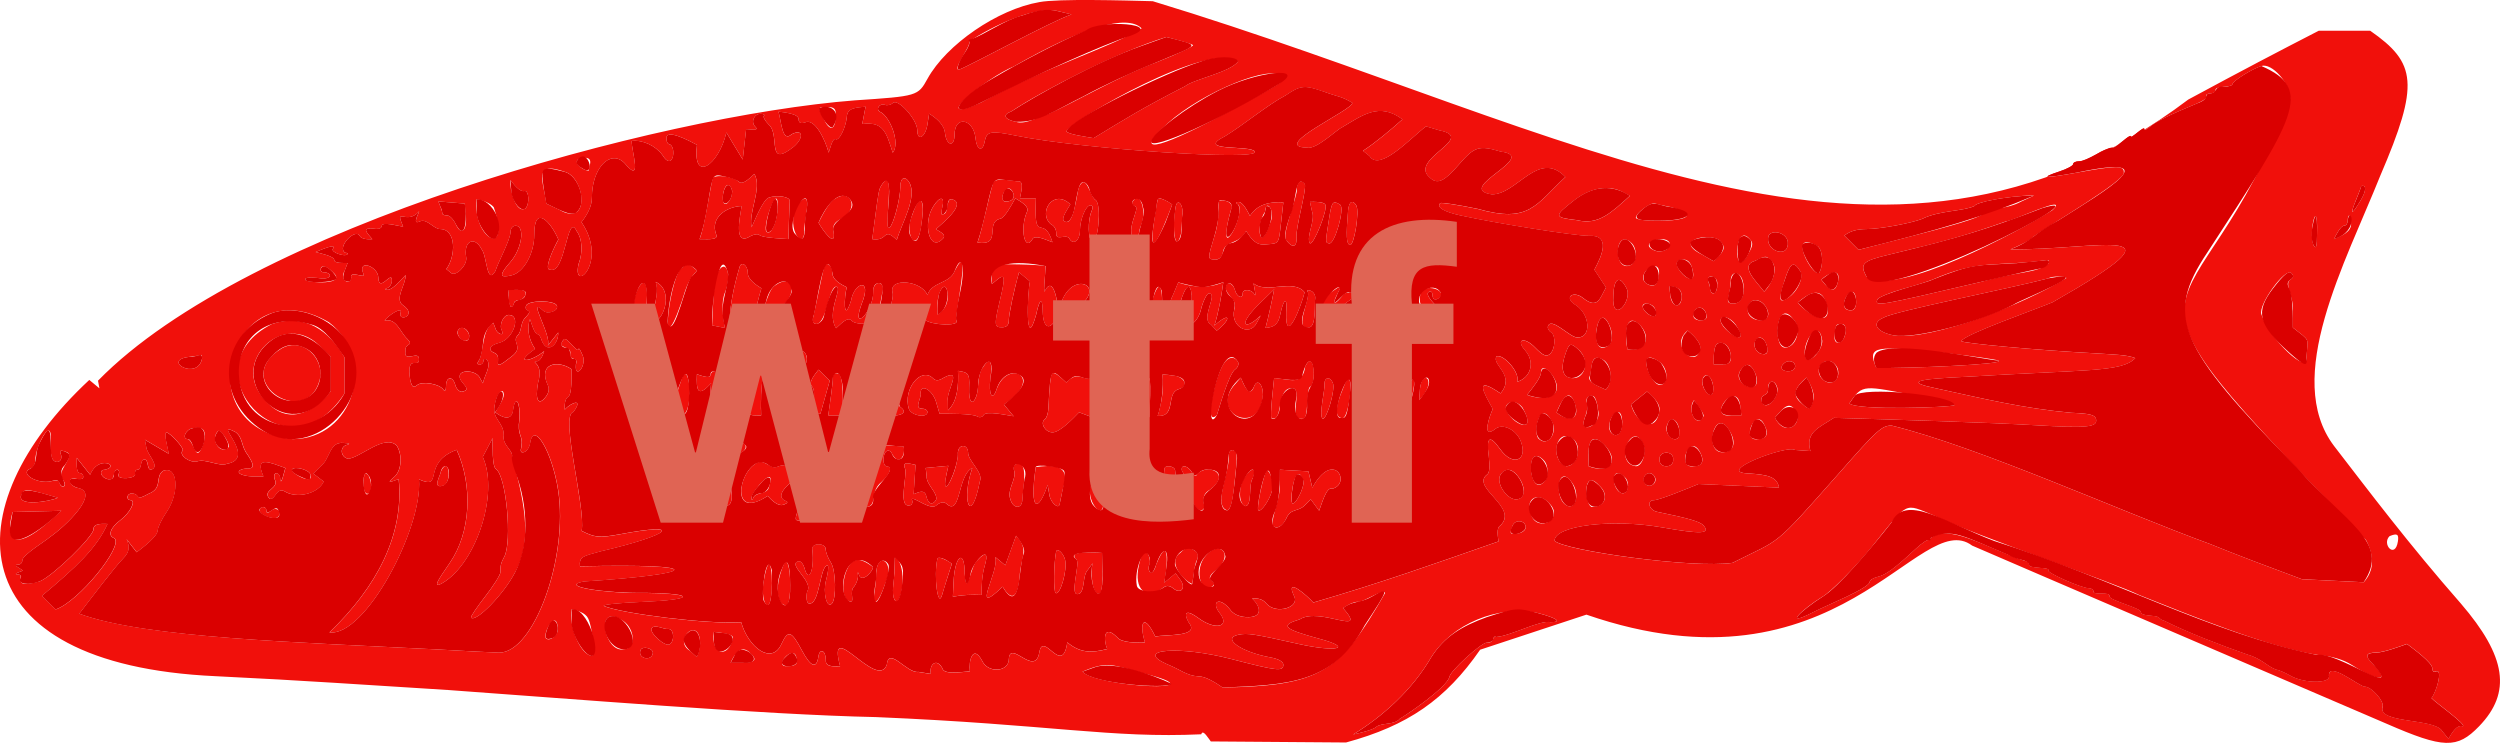
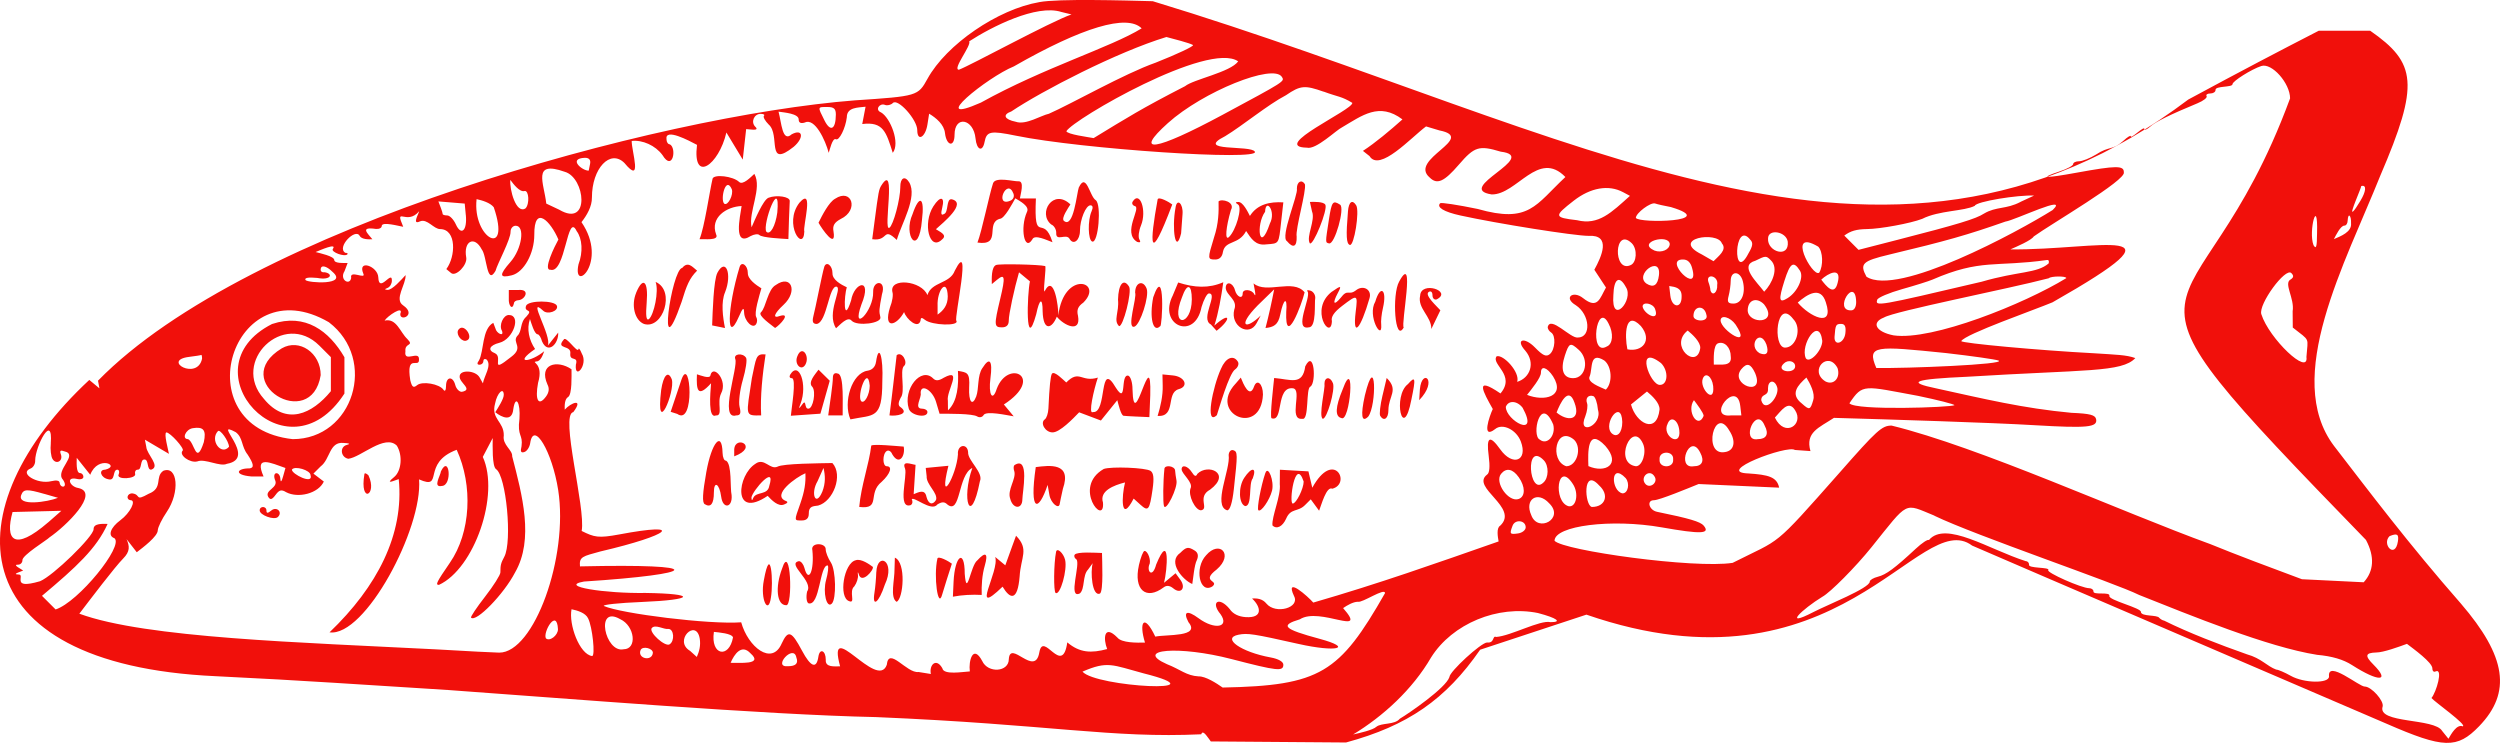
<svg xmlns="http://www.w3.org/2000/svg" width="737" height="219" preserveAspectRatio="none" viewBox="-0.003 0.001 737.552 219.185">
  <path fill="#f1100b" d="M306.61.63c-12.25 2.1-27.42 12.5-32.98 22.61-2.81 5.09-2.96 5.14-21.43 6.37-57.94 4.49-178.94 37.34-223.29 82.71l.42 2.26c-.74-.62-2.24-1.86-2.99-2.48-40.46 37.64-38.93 83.93 37.26 87.41 26.92 1.3 43.06 2.51 68.5 4.07 33.76 2.41 93.38 7.32 126.37 8 51.47 2.17 69.54 6.31 95.93 5.07.46-1.73 2.3 1.53 2.81 2.11 9.95.07 29.94.24 39.89.31 18.16-4.92 29.39-12.65 39.57-27.37 7.81-2.58 23.54-7.77 31.35-10.35 74.46 25.72 98.2-32.1 113.8-20.37 8.08 3.55 113.92 48.94 122.28 52.56 16.83 7.34 20.8 7.45 27.27.76 9.66-9.99 8.09-20.58-5.38-36.24-15.52-17.72-26.91-32.88-37.41-46.49-15.19-20.1 3.31-53.91 13.68-79.8 11.59-27.02 10.66-33.2-3.01-42.7h-15.17c-12.18 6.27-22.17 11.49-38.49 20.3-89.72 67.66-180.01 9.08-305.5-29.01-8.36-.23-27.84-.8-33.5.27zm6.5 2.9 3 .73c-6.2 2.13-29.76 15.04-33.21 16.31-2.08-.02 3.84-7.3 3.01-8.36 6.63-4.3 19.88-11.03 27.2-8.68m23.7 4.84c-9.06 5.6-28.74 11.53-47.44 21.91-16.26 7.16 1.89-7.51 9.74-10.69 20.19-11.56 33.43-15.5 37.7-11.22m15.13 4.92c.46.28-4.49 2.62-11 5.2-9.25 3.25-24.86 12.17-31.51 15.08-2.21.44-6.82 3.42-9.75 2.36-3.4-.68-4.01-2.09-1.32-3.05 9.06-6.08 31.2-17.53 45.75-21.96 1.85.49 6.88 1.78 7.84 2.36zm13.35 4.82c-2.33 3.22-13.17 5.28-15.69 7.33-12.79 6.57-17.03 9.25-26.96 15.31-1.59-.3-7.82-1.11-8.04-2.04 2.09-3.55 41.97-26.67 50.69-20.6m310.32 10.94C647.72 104.86 613.27 72.04 698 159.3c2.65 4.96 2.32 9.24-.66 12.5-4.6-.23-13.64-.67-18.23-.9-7.84-2.89-20.29-7.58-27-10.35-26.17-9.51-68.26-28.67-94.05-34.98-2.85 0-4.29 1.3-15.45 14-19.98 22.59-16.68 19.03-31.45 26.5-11.29 1.76-49.87-3.61-52.54-6.51 0-4.46 16.84-6.57 31.64-3.96 11.63 2.05 14.4 1.93 12.36-.52-.95-1.15-4.25-2.13-13.75-4.07-2.39-.49-3.18-3.42-.92-3.42 1.63-.02 10.3-3.62 13.17-4.78 5.94.27 17.83.8 23.76 1.07-.64-3.22-3.31-3.8-9.01-4.19-10.4-.32 11.54-8.51 13.65-6.93l4.6.33c-1.58-5.57 2.49-6.87 6.93-9.8 16.41.47 46.34 1.39 59.46 2.18 15.28.9 18.34.6 17.89-1.76-.24-1.28-1.79-1.68-7.3-1.91-14.24-1.32-25.9-4.15-39.74-7.18-9.11-1.87-6.84-2.75 9-3.46 34.88-2.16 45.62-1.24 49.6-5.51-2.64-.96-5.63-.99-12.35-1.43-15.95-.84-39-2.96-39-3.58 1.14-2.07 21.82-9.29 26.92-11.44 42.14-23.96 13.66-15.35-12.42-15.62 1.79-.79 6.19-2.66 6.89-3.82 5.07-3.66 27.43-16.67 26.57-18.93.07-2.03-2.25-2.01-13.92.12-9.44 1.72-11.02 1.61-5.04-.37 2.2-.73 4.01-1.7 4.01-2.16s.79-.84 1.75-.84 3.22-.9 5.02-2c3.86-2.57 4.84-1.13 8.04-4.03 1.2-1.12 2.19-1.73 2.19-1.35-.06 1 4.06-3.27 4-2.12 0 .44.79.11 1.75-.74 1.61-1.43 5.92-3.56 13.93-6.87 1.75-.72 2.96-1.67 2.69-2.1s.21-.79 1.07-.79 1.56-.45 1.56-1c-.17-1.32 5.02-.72 5.01-1.75 0-.88 5.6-4.4 8.49-5.35 3.1-1.02 8.5 5.06 8.5 9.58zM378.19 22.7c.83 1.34 1.01 1.22-17.53 11.19-19.94 10.72-26.42 11.69-16.1 2.42 10.3-9.26 31.11-17.68 33.63-13.6zm12.3 4.33c4.5 1.66 5.18 1.33 8.47 3.32.29 2.06-24.49 13.01-13.4 13.22 2.67.71 8.69-5.23 10.37-6 5.98-3.51 10.97-7.5 17.82-2.34-3.6 3.21-7.96 6.89-11.66 9.29l1.94 1.53c2.95 4.83 12.29-5.49 16.68-8.75l3.94 1.18c11.25 2.23-9.28 8.51-2.86 13.9 2.18 2.18 4.25 1.26 8.6-3.8 4.6-5.34 5.94-5.76 12.36-3.83 11.74 1.44-14 10.91-2.66 12.62 7.41.1 13.78-13.36 21.73-5.14-8.84 8.24-10.6 13.78-25.89 9.42-5.8-1.2-10.77-1.96-11.04-1.69-1.18 1.18 1.08 2.55 5.96 3.62 10.88 2.39 33.67 6.01 37.78 6.01 6.85-.42 3.85 6.15 1.73 10 .86 1.31 2.58 3.94 3.44 5.24-1.8 3.12-2.39 6.62-6.79 3.11-2.94-2.33-5.86-.11-2.12 2.11 4.22 2.76 4.64 9.54.6 9.54-2.17.33-8.11-6.6-8.89-3.06 0 .52.45 1.22 1 1.56 1.46.9 1.22 5.07-.37 6.39-1.07.89-2.03.46-4.39-1.96-3.2-3.27-5.86-2.38-2.84.96 3.04 3.58 1.43 8.03-2.4 9.18.92-2.79-4.09-8.18-6.07-7.53-1.75 2.39 5.76 5.49 1.14 10.96-7.93-5.42-5.07-.39-2.27 4.59-.98 2.09-3.45 9.16.71 5.91 2.17-1.8 6.23.17 7.56 3.66 2.17 5.72-2.4 7.48-6.06 2.34-3.1-4.36-4.17-3.78-3.42 1.87.42 3.16.26 5.11-.46 5.56-5.05 3.8 9.62 9.73 3.84 15.1-1.17.67-.68 3.36-.45 4.63-18.62 6.51-35.21 12.41-54.68 18.04-1.54-1.78-8.51-8.01-5.68-1.94 1.87 3.48-5.44 5.5-8.14 2.24-1.13-1.4-2.72-1.62-4.24-1.5 2.58 2.38 3.38 5.83-1.86 5.49-2.1-.13-3.8-.97-4.71-2.35-3.13-3.87-5.81-2.17-2.72 1.5 2.72 3.89-1.74 4.69-6.49 1.18-3.38-2.5-4.67-1.99-2.97 1.18 3.65 4.41-6.36 3.54-9.8 4.24-3.35-7.07-4.89-4.23-3.04 1.76-2.27.06-6.89.14-8.16-1.5-4.04-4.07-4.17.51-2.99 3.41-4.66 1.26-8.09 1.15-11.77-1.97-1.47 10.33-7.09-3.62-8.25 2.96-1.29 7.49-8.62-3.93-9 2 0 3.82-6.16 4.24-7.85.53-2.71-5.06-4.08 0-3.65 3.08-2.04.1-7.76 1.15-8.11-.94-1.81-3.18-3.94-.99-3.39 1.7l-3.64-.59c-3.47.48-8.81-7.67-9.36-2.11-2.8 7.78-17.85-14.62-13.77.44-1.6-.01-4.43.4-4.23-1.94 0-2.77-1.79-3.51-2.18-.9-.54 3.71-2.25 3.07-4.85-1.82-3.09-5.8-4.08-6.15-5.98-2.06-2.9 6.66-9.94.98-11.94-6.27-9.39.7-35.42-2.56-40.5-4.81-.59-.38 4.45-.92 11.19-1.19 15.62-.64 16.38-2.44 1.11-2.66-11.92.2-25.96-1.98-18.17-3.37 34.12-2.23 37.29-5.35-1.19-4.47-.29-2.9.87-2.97 6-4.4 20.86-4.88 25.16-8.71 5.66-5.04-6.29 1.17-7.39.85-11.16-1.01 1.25-6.85-6.5-34.37-2.47-35.07 3.22-4.29-.76-2.75-2.53-.72-.05-1.16-.06-3.14 1-3.74 1.2-.76 1-6.28 1-8.18-4.18-2.86-9.81-1.62-7.09 4.51.6 1.13.46 2.32-.43 3.53-2.21 3.02-3.31 1.13-2.35-4.03 1.79-6-2.31-6.03-.49-6.32 1.23.03 1.94-1.97 2.3-3.02-3.68 3.14-9.43 4.03-2.69-.65-1.77-2.58-2.54-5.91-1.51-8.84.36 1.08 1.3 4.46 2.25 4.5.42 0 1.01.94 1.31 2.09 1.75 3.98 4.96.71 4.77-2.59-.77.97-2.31 2.92-3.08 3.88 1.36-2.71-6.34-14.98-1.37-10.35 1.28 1.28 4.59.14 4.08-1.41-.56-1.69-8.46-1.71-9.11-.02-.72 2.14 2.38.7.06 3.22-1.95 1.7-1.13 4.3-2.67 5.68-1.61 1.99 2.07 3.3-1.76 6.15-6.68 5.34-2.2.18-4.79-1.05-2.29-.88-1.67-2.34 1.3-3.09 4.12-1.04 6.55-8.2 2.77-8.2-1.65 0-2.99 3.09-2.02 4.66.71 1.9-1.63.76-1.92-.67l-.64-1.68c-3.38 1.8-2.72 8.4-4.23 11.11-.62.82-.56 1.25.18 1.25.62 0 1.12-.48 1.12-1.06s.43-.79.96-.47c1.63 1.72-.78 4.94-1.09 7.03l-.98-1.75c-1.19-2.13-5.88-2.37-5.88-.31-.19 1.87 4.15 3.91.62 4.56-.76 0-1.62-.9-1.91-2-.71-2.72-2.71-2.54-2.73.25 0 1.29-.33 1.78-.75 1.15-1.16-1.74-6.26-2.63-7.79-1.36-1.08.89-1.5.59-2.01-1.46-1.3-8.11 2.65-3.33 2.57-6.1.16-2.92-4.55 1.13-4-2.43-.3-2.65 2.72-1.42.56-3.64-2.13-1.98-3.19-6.26-6.71-5.42.77-1.31 5.77-4.72 4.64-2-.23 2.43 4.98.35.84-2.5-2.75-1.81.87-6.17.72-8.94-1.16 1.27-3.97 4.48-5.34 4.36-.91-.06-.9-.21.04-.58.69-.28 1.25-1.23 1.25-2.12.12-3.37-3.83 3.92-4-.98-.12-3.3-6.22-5.45-4.43-1.13.95 1.92-4.13-1.25-3.57 1.29-.4 2.41-3.58.53-1.97-1.99l.92-2.42c-.96 0-3.91.2-3.95-.89-.06-1.12-4.22-1.99-5.5-2.34 1.25-.5 6.5-2.86 5.07-.88-.56.91 3.48 2.39 4.3 1.57.25-.25-.02-.46-.61-.46-2.67-1.6 3.02-7.41 4.24-5 .6 1.06 2.59 1.06 3.75 1-1.37-1.74-3.82-3.74 1.01-3.05.96.1 1.75-.29 1.75-.86.03-1.4 5.09.04 6.34.23-2.65-6.29 1.05-.19 4.71-4.6-.24.97-2.17 4.15.25 3 2.12-.92 4.1 2.37 6.01 2.28 4.8.12 4.53 8.1 1.75 11.8l1.41 1.17c1.41 1.17 4.86-2.4 4.46-4.6-.88-4.83 2.42-6.54 4.57-2.38 1.56 1.91 1.46 10.88 4.07 6.33.55-2.09 4.5-9.31 4.44-11.56 0-.96.67-1.75 1.5-1.75 2.85 0 1.86 6.83-1.56 10.72-3.38 3.85-3.27 4.83.43 3.9 3.55-.89 6.63-6.43 6.63-11.93-.08-9.11 4.84-3.98 7.11 1.38-1.09 1.95-4.62 9.12-2.36 8.91 4.5 1.34 4.93-17.34 7.75-11.39 1.68 2.22 1.9 6.22.54 9.8-1.89 8.84 8.97-.57.88-12.45 1.55-1.98 3.12-4.6 3.08-7.28 0-8.62 5.41-14.35 9.59-10.17 5.46 6.63 2.13-3.36 2.14-6.5 3.18-.37 6.99 1.32 9.08 4.16 3.03 5.01 4.27-2.05 2.19-3.16-.55 0-1-.67-1-1.5-.52-3.44 6.65.41 9 1.65-1.4 11.53 6.45 5.99 8.67-3.65 1.2 1.99 3.63 6.01 4.83 8l1-9c.69-.02 4.22.74 2.68-.71-1.37-1.37-.36-3.79 1.59-3.79.86 0 1.3.26.98.58s.31 1.48 1.4 2.57c3.54 3.08-.88 13.13 7.39 6.56 3.14-2.7 2.68-5.44-.62-3.67-2.77 2.51-2.98-3.44-3.87-6.69 1.58.24 6.01.56 5.95 2.33 0 .95.63 1.25 1.83.87 2.95-1.44 6.05 5.25 7.03 8.95.3-.88 1.1-4.48 2.1-4.02.95.58 2.87-3.25 3.24-6.48 0-3 3.31-2.82 5.53-3.11-.24 1.27-.73 3.84-.98 5.11 6.22-.79 7.07 2.4 9 8.5 2.26-2.85-.71-10.36-3.46-11.93-1.94-.77-.37-2.87 1.17-2.21.7.27 1.75.01 2.33-.57 1.46-1.46 7.19 4.92 7.19 8.02 0 3.48 2.4 2.15 3-1.66l.5-3.2c2.05 1.24 4.42 3.18 4.68 5.74.46 3.85 2.82 4.23 2.82.46 0-5.76 5.62-4.76 6.19 1.11.33 3.43 2.07 4.11 2.66 1.05.61-3.19 1.7-3.41 9.24-1.87 19.36 3.96 72.22 7.5 70.5 4.72-1-2.04-18.07.14-8.76-4.57 5.22-3.16 12.47-9.22 17.95-12.09 4.27-2.9 5.5-3.02 11.1-1.04zm-143.9 6.79c-.03 4.41-1.61 5.21-3.36 1.7-2.05-4.11-2.09-3.95.87-3.95 1.93 0 2.5.51 2.49 2.25m-72.5 14.5c-.18.96-.37 1.88-.41 2.03-1.9.07-6.24-3.59-1.11-3.79 1.22 0 1.74.59 1.52 1.75zm-7.51 2.36c6.08 1.65 7.66 16.66-1.61 11.19l-3.81-1.8c-.63-5.99-4.31-12.85 5.42-9.39m43.64 2.06c-.84 3.49-2.41 14.49-3.85 17.83 1.22-.11 5.9.55 4.9-1.41-1.85-4.99 3.1-8.2 7.52-8.37-.46 3.21-2.55 12.17 2.65 8.87 1.04-.56 2.2-.7 2.57-.33.85.83 6.63 1.08 8.58 1.21.07-2.6.28-9.76.4-11.22.1-1.29-3.83-1.9-6.25-.98-1.59.59-4.05 6.54-5.01 8.73-1-4.58 3.21-11.51.82-15.77-.97.87-3.42 3.48-4.52 2.36-1.79-1.69-7.41-2.35-7.82-.92zm55.39 2.39c0 3.65-2.07 11.37-3.24 12.09-1.93 1.08 2.25-19.81-2.36-12.49-.73 1.19-.83 1.67-2 10.6l-.69 5.25c4.95.71 2.97-3.84 7.25.22 1.36-4.77 6.18-12.68 3.67-16.99-1.27-2.06-2.64-1.37-2.64 1.33zm27.36-1.07c-1.14 3.46-3.28 14.1-4.6 17.51 7.33 1.06 2.18-5.77 6.59-7.01 1.38-.02 3.71-4.51 4.58-6.05 1.31.82 4.35 2.34 3.42 4.05-2.1 4.74-.71 11.81 1.59 8.09.64-1.65 4.5.33 5.96.82-2.72-8.79-5.54 1.36-4.9-12.91h-4.72c.17-1.25 1.42-5.15-.41-5.07-1.33.11-6.79-1.45-7.5.56zm-138.23 2.3c1.31-.28 1.55 3.86.29 5.12-2.77 1.8-4.76-5.59-4.47-8.4.88 1.19 2.7 3.65 4.17 3.29zm163.54-1.09c-.59 1.54-1.55 12.44-4.45 9.86-.77-.82 1.33-3.8 1.96-4.82-5.09-4.87-9.73 2.59-5.68 5.91.83.32 1.5 1.41 1.5 2.44-.19 2.86 3.05-.04 3.99 1.91 1.14 1.84 3.01.3 3.01-2.48 0-3.31 1.73-7.51 3.08-7.51.71 0 .84.65.35 1.75-1.19 2.66-1.07 8.51.18 8.94 1.81.62 2.8-10.92 1.05-12.2-1.79-1.09-2.78-8.38-4.98-3.79zm64.33.33c.45 1.84-5.03 14.36-2.92 15.56 1.82 2.2 2.96 1.66 2.85-1.35-.43-2.17 2.94-13.54 2.43-15.47-.93-1.51-2.36-.75-2.36 1.26m-166.72.22c.58 1.61-1.13 4.96-2.2 4.3-1.29-1.06.38-8.43 2.2-4.3m480.57 3.28c-1.09 1.84-1.84 2.92-2.21 3.23-1.4 1.42 2.54-7.18 2.35-7.44 1.81-.49 1.29 1.84-.15 4.21zm-397.48-1.99c.34.89-.06 1.79-.94 2.12-4.83 2-.93-7.05.94-2.12m179.82-.43 2.07 1.11c-5.41 4.83-9.22 8.78-15.62 7.18-6.83-.8-6.89-1.14-.97-5.75 4.96-3.87 10.3-4.79 14.53-2.53zm-232.44 1.97c-1.8.97-3.84 4.93-4.88 7.07 1.06 1.91 5.29 7.99 4.42 2.56-.32-1.69.24-2.65 2.12-3.66 5.52-2.62 3.26-9.25-1.66-5.97m349.75.92c-4.3 2.26-7.14 1.29-10.79 3.45-2.37 1.55-7.62 3.15-25.62 7.77l-11.4 2.93c-1.05-1.05-3.15-3.16-4.2-4.21 1.84-1.37 3.58-1.87 6.67-1.92 3.86-.02 12.93-1.69 16.33-3.02 4.99-2.52 12.39-2.22 15.5-3.84.35-1.27 12.86-3.27 17.5-3.02l-4 1.85zm-450.44 1.58c5.24 15.34-6.36 9.27-5.07-2.39 1.67.36 4.02 1.06 5.07 2.39m83.65 1.54c-.54 4.03-2.12 6.8-3.24 5.68-1.25-2.07 4.22-16.74 3.24-5.68m6.52-2.87c-4.82 6.26 1.21 14.82 1.45 8.5-.5-1.41 3-13.5-1.45-8.5m33.38 3.36c-2.88 6.29 1.84 13.03 2.78 1.71.84-6.68-.76-7.66-2.78-1.71m6.17-2.36c-3.31 5.14-1.13 13.5 2.56 9.81 1.69-1.35-.84-2.29-1.84-3 2.12-1.92 9.27-7.69 4.69-8.83-1.75-.32-.88 3.95-2.33 4.36-.81.5-.95-.08-.48-1.94.81-3.24-.62-3.46-2.59-.4zm58.77-1.33c-.31.5-.05 1.09.58 1.3 2.16.41-3.8 7.82.75 10.59.88.29 1.12.02.65-.73-.4-.65-.19-2.5.47-4.11 1.8-4.36-.34-10.48-2.46-7.04zm7.37-.67c-2.4 13.14-2.63 19.9 4.31 1.51-.92-.7-4-2.44-4.31-1.51m17.97.59c.07 2.97.05 6.5-1.34 10.66-1.94 6.35-1.93 6.5.38 6.5 1.24 0 2.05-.8 2.25-2.24.68-3.55 4.69-1.99 6.84-6.17 1.45 2.18 2.76 4.42 5.98 3.94 3.82-.3 3.61.03 4.36-6.71l.64-5.68c-4.01-.25-7.71.57-9.86 4.01-.64-1.26-2.07-4.18-3.43-4.12-.9.01-.92.21-.06.75 1.32.84-.6 7.64-2.71 9.61-1.22 1.14-.93-2.79.6-7.99 1.35-2.36-2.74-3.44-3.65-2.54zm-222.07 4.04c.44 4.57-1.35 6.26-2.94 2.77-.66-1.46-1.81-2.65-2.55-2.65s-1.34-.19-1.34-.42c0-.5-.94-2.88-1.27-3.72l7.77.64.32 3.38zm209.37-2.14c-1.17 6.2.04 14.08 1.65 7.54.1-1.53.29-4.08.42-5.68.25-3.1-1.67-4.83-2.07-1.86m40.27 1.09c1.07 2.57-1.79 7.37-.66 9.38.97.97 5.41-10.04 4.59-11.38-.54-.94-3.35-.85-4.55-.82l.62 2.83zm4.98 2.42c-1.08 6.98-1.08 6.72.06 7 1.65.41 4.74-10.48 3.24-11.43-2.15-1.37-2.47-.95-3.3 4.43m5.63-2.5c-.61 7.36-.49 9.59.55 9.95 1.26.43 2.93-9.98 1.88-11.68-1.13-1.83-2.2-1.07-2.43 1.73m95.37-1.19c14.38 4.32-9.5 4.84-10.44 3.16 0-1.42 4.38-4.7 5.68-4.25.65.23 2.79.71 4.76 1.08zm112.5.86c-10.16 6.36-45.74 25.68-54.91 19.65-2.05-3.83-1.23-4.62 6.72-6.52 16.9-4.04 23.07-5.8 34.25-9.73 2.97-.44 19.1-8.33 13.94-3.39zm-230.91 3.97c-3.12 9.25-4.2.33-1.41-3.48.17-4.22 3.33-.14 1.41 3.48m308.94 2.86c-.02 4.04-.26 4.85-1.05 3.51-1.58-4.17 1.38-14.84 1.05-3.51m10.03-2.91c.24 2.56-3.04 3.77-5.06 4.65.58-1.12 1.98-4 3.1-3.99.53 0 .96-.68.96-1.5.14-2.52 1.1-1.48 1 .84m-166.18 5.41c.48 5.01-6.09 2.98-5.82-.94 0-2.98 5.39-2.11 5.82.94m-19.44.48c1.67 1.92-1.13 3.86-2.46 5.27l-3.46-2c-9.51-4.68 4.64-7 5.92-3.27m8.38-1.07c.88.88.76 1.85-.52 4-4.77 9.35-4.33-10.17.52-4m-34.96 1.04c1.72 1.72 1.48 5.75-.38 6.47-5.21 2.35-4.84-11.52.38-6.47m11.2.19c0 1.69-2.44 2.76-4.5 1.97-5.42-2.42 4.12-5.05 4.5-1.97m43.8.81c1.4 1.4 1.56 5.68.28 7.7-1.99 1.43-9.84-13.37-.28-7.7m-14 4c2.47 2.3.41 6.91-1.94 9.3-2.1-2.82-7.57-7.76-2.61-9.14 3.07-1.52 3.19-1.52 4.55-.16m-23.2 2.35c2.42 8.44-8.84-2.75-2.62-2.55 1.29 0 2.2.89 2.62 2.55m105.18-1.39c-3.51 2.98-8.86 2.22-19.79 5.4-30.81 7.24-31.45 7.35-30.77 5.29.21-.63 3.51-2.03 7.33-3.11 3.82-1.07 7.85-2.34 8.95-2.81 14.26-6.2 18.63-3.64 33.83-5.79.46-.08.66.38.45 1.02m-403.11 1.31c-3.15.36-7.6 31.26-.19 10.03 1.46-4.78 2.28-6.96 4.57-9.21-1.39-1.11-2.69-2.87-4.38-.82m16.92-.28c-3.74 12.4-3.91 23.14-.23 14.7 1.16-2.66 1.5-2.93 1.56-1.26.1 2.58 2.59 4.98 3.55 3.42.36-.58.37-1.49.04-2.04-.73-1.17.96-6.58 1.51-8.51-1.54-.95-4.08-2.69-4.01-4.56 0-2.22-1.86-3.57-2.41-1.75zm24.97 0c-.64 2.04-2.62 12.37-3.21 14.55-.41 1.64-.13 2.27 1.02 2.27 3.06-.62 3.53-11.41 5.86-11 1.69.62-3.11 7.78-.19 12.27 1.1-.93 3.47-3.72 4.64-2.19 1.67 1.67 8.9.74 8.44-1.08-.43-1.72-.39-2.29.47-6.75 1.41-4.37-2.73-4.24-2.6-.7.2 5.59-6.62 12.5-3.46 3.7 3.37-8.18-2.15-6.6-3.05-1.18-2.35 7.38-2.1-1.35-1.26-3.88-1.64-.77-4.3-2.2-4.23-4.17 0-2.3-1.84-3.68-2.44-1.84zm38.51 1.12c-1.44 3.9-6.86 3.2-8.07 7.19-1.72-4.31-11.25-5.23-10.34-.95.31.82 0 2.85-.69 4.52-2.12 6.83 2 5.41 4.15 1.43.61 2.07 4.28 5.3 4.88 2.38 0-.78.38-.81 1.25-.1 2.04 1.68 10.3 1.92 9.28.27-.69-.76 4.75-25.03-.46-14.75zm12.18-1.69c-1.42.58-1.29 4.1-1.25 5.63l1.52-1.26c2.34-1.94 2.52-.91.97 5.56-1.88 7.87-1.84 8.46.51 8.46 1.33 0 2-.67 2-1.99-.04-1.74 1.66-9.56 3.02-14.24.8.67 2.42 2.01 3.22 2.67-.79 3.45-1.44 21.55 1.86 9.68.95-4.63 1.89-5.05 1.89-.85.17 6.01 2.74 5.19 4.18 1.58 2.06 2.59 7.18 4.99 6.26-.22-.45-1.78-.03-2.81 1.57-3.93 6.2-6.2-5.72-9.74-7.39 3.79.1-2.52-1.26-12.42-3.97-7.25-.28.69-.31-.66-.07-3s.33-4.28.18-4.32c-1.8-.47-13.58-.72-14.51-.31zm237.18 1.7c1.22 1.94-.71 6.23-3.63 8.05-2.59 1.62-2.77.62-.96-5.1 1.69-5.34 2.68-5.97 4.59-2.95m-432.96.3c4.77 4.06-7.25 3.29-7.94 2.44-.41-.66.83-.89 3.47-.63 4.17.8 4.76-1.31 2.12-1.68-.62.14-1.13-.2-1.13-.75 0-1.5 1.65-1.21 3.48.62m113.59.26c-1.16 2.09-1.43 11.82-1.57 15.56.95.19 2.85.58 3.79.77-.64-3.18-1.24-7.64.03-10.58 2.13-5.35.18-10.3-2.26-5.74zm277.75.79c-.35 2.94-1.59 3.76-3.67 2.44-3.77-2.69 4.43-8.69 3.67-2.44m52.72 2.23c-.99 3.99-3.34.96-4.83-.96 2.05-1.93 6.15-3.96 4.83.96m133.6-.99c-2.06 1.17 1.26 5.59.64 9.37l.04 4.79c5.29 4.17 4.44 2.72 4.03 8.68.74 5.76-11.02-5.39-13.31-12.62-.92-2.89 7.11-13.88 8.85-12.13.78.78.71 1.32-.26 1.92zm-262.96.61c-2.16 3.75-1.27 18.35 1.35 13.52-.92-.73 3.57-22.65-1.35-13.52m101.4-.09c.89 3.55-.37 6.57-2.75 6.57-1.64 0-1.93-.45-1.45-2.25.33-1.24.61-3.26.62-4.5.02-3.04 2.81-2.9 3.58.18m-7.57 1.07c.18 2.16-1.41 3.5-2 1.58 0-.5-.27-1.63-.61-2.5-.79-2.62 3.13-1.82 2.61.92m103-2.01c-12.41 7.61-39.59 18.54-50.95 16.89-5.21-1.01-6.71-3.76-2.87-5.26 3-1.87 36.86-8.48 48.63-11.59.67-.67 5.19-.7 5.19-.04m-380.69 2.01c-2.43 1.22-2.91 6.66-4.42 8.07-1.09.93 3.25 3.84 4.17 4.63 1.39-.82 4.86-4.58 1.44-3.56-2.28.88-1.79-.64 1.07-3.29 4.26-3.95 2.29-9.04-2.26-5.86zm250.75.63c2.5 3.78-4.41 11.66-3.69 2.38.13-4.89 1.78-5.95 3.69-2.38m-292 1.72c-1.52 3.66-.4 8.08 2.31 9.16 5.61 1.73 9.39-9.85 3.44-12.4 1.02 2.69-.48 9.75-2 11-.77.47-.96-1.03-.63-4.97.52-6.3-1.09-7.74-3.13-2.8zm142.17 1.97c.37 3.82-1.44 6.09.29 7.82 1.18.44 3.89-10.16 2.97-11.64-1.6-2.59-3.16-.76-3.26 3.83zm5.04-2.07c.64 1.35-2.66 10.82-.2 10.06 1.71-.57 4.44-9.04 3.61-11.21-1.02-2.67-3.39-1.87-3.4 1.15zm11.15.78c-4.59 8.86 6.47 13.64 8.45 3.49.66-2.21 1.63-4.01 2.16-4.01 2.89-.07-2.66 7.53.59 9.15l1.69 1.87c4.33-3.33 4.25-5.94-.67-1.52 1.21-3.64 2.07-8.63 2.65-12.81-4.28 1.87-8.5 1.63-13.31.08l-1.57 3.76zm15.58-2.15c.18 2.3 3.66 3.46 2.52 6.42-1.21 4.83 4.37 8.17 6.61 3.96l1.2-2.25c-4.29 4.27-7.16 3.44-.93-2.94l4.9-4.77c-.7 3.67-1.63 7.87-2.56 11.41 2.34-.26 3.75-.84 4.36-4.01.99-4.82 2.15-5.33 1.76-.77-.39 10.83 4.61-2.19 5.42-5.75-3.37-4.16-11.26.62-15.07-2.64.03.35 1.01 4.58.23 3.22-.71-1.49-3.43-1.68-3.43-.25 0 1.81-1.76 1.04-2.29-1-.59-2.25-2.71-2.74-2.71-.62zm-82 2.5c0 2.59-1.25 4.15-3 5.37v-2.54c-.23-4.62 2.83-8.54 3-2.83m60.62.25c-1.19 5.97-.07 10.66 2.04 8.54.62.56 1.59-19.02-2.04-8.54m11.38.67c-.07 7.99-6.53 8.38-2.9-.65 1.49-4.28 2.9-3.96 2.9.65m41.33-2.32c-6.82 5.26-.23 14.68 0 8.7-.33-1.24.64-2.68 3.03-4.5 4.56-3.48 4.63-3.45 3.98 1.83-.93 7.64 1.36 5.32 4.1-4.13.74-2.55-1.95-4.02-4.09-2.24-2.16 1.6-2.31-.65-4.44 2.17-2.02 2.42-2.5 1.68-.87-1.36 1.24-2.32 1.04-2.38-1.7-.46zm12.8 2.94c-2.47 4.21 2.12 11.86 1.75 6.83-.14-.96.09-3.2.51-4.96 1.27-5.39-.73-7.04-2.26-1.87m13.23-1.73c-.84 3.74 3.37 6.11 3.3 9.81.67-1.38 2-4.14 2.67-5.52-.87-1.03-4.92-4.59-3.4-5.43.6-.37 1.07.06 1.07.98s.56 1.46 1.25 1.23c4.78-2.46-4.74-5.56-4.89-1.06zm77.14.32c0 3.56-2.91 3.25-3.33-.35l-.32-2.84c1.88.27 3.77.56 3.65 3.19m-346 .49c-.14 2.09 1.04 3.57 1.5 1.5 0-.55.63-1 1.39-1 1.96-.17 3.56-3.39-.17-3h-2.72zm235.67-2.05c1.06 1.69-4.31 11.61.39 10.55 2.28-.01 1.56-7.42 1.86-8.67.04-.92-.59-1.88-1.42-2.14s-1.2-.14-.83.26m152.88 3.18c2.63 7.89-4.93 4.12-8.29.07 2.74-2.38 6.74-5.06 8.29-.07m8.95-.07c0 1.46-.58 2.44-1.44 2.44-5.5.23 1.26-10.5 1.44-2.44m-27.2.64c4.55 5.87-4.58 6.02-4.8 1.86 0-3.11 2.56-4.1 4.8-1.86m-32.15 1.34c1.53 4.1-3.28 1.6-3.66-.67 0-1.51 3.03-.96 3.66.67m15.17 1.79c.76 2.26-3.85 2.04-3.82.33 0-3.06 3.24-3.35 3.82-.33m-406.4 2.18c14.45 11.03 7.19 34.49-10.68 34.49C53.87 126 68.44 78.44 97.03 95.08m432.01-.94c2.63 2.63.95 8.43-2.44 8.43-3.76-.1-2.52-14.93 2.44-8.43m-54.47 1.36c1.52 2.83 1.26 6.04-.53 6.73-5.36 3.2-2.97-13.82.53-6.73m37.48.29c4.97 7.55-4.27 1.73-4.44-1.22 0-1.82 2.86-1.04 4.44 1.22m-431.8-.19c-25.92 13.12 4.32 46.89 21.36 20.52V105.4c-4.52-7.75-11.53-13.08-21.36-9.8m403.84.6c3.5 4.24.42 7.75-3.98 6.87-.86-4.16-.67-11.72 3.98-6.87m60.33 2.12c-.34 3-3.4 3.96-3.19 1 .25-3.46.4-3.75 1.94-3.75 1.12 0 1.48.79 1.25 2.75m-409.06-1.17c-1.01 1.01.34 3.42 1.92 3.42 2.91-.41-.28-5.41-1.92-3.42m402.25 3.43c0 2.83-3.76 6.8-4.86 5.13-1.76-3.91 3.93-12.62 4.86-5.13m-36 2.09c-.86 6.65-9.43-.61-3.71-5.15 1.42 1.19 3.78 3.34 3.71 5.15m-407.4-.7 3.4 3.4v10.05c-5.55 6.76-13.17 10.28-19.75 2.27-9.9-11.03 5.88-26.19 16.35-15.72m72.11-1.78c-2.56 2.99 2.3 1.48 1.93 4.13-.25 2.5 2.47.52 1.64 3.28-.43 4.76 3.73 0 1.75-3.28-.5-1.24-.94-1.8-.99-1.25-.31 1.2-3.71-4.11-4.33-2.88m354.81 1.46c.79 2.49.11 3.38-1.98 2.58-3.65-2.11.05-7.6 1.98-2.58m-10.52 3.54c.41 3.06-2.99 2.28-5 2.38-.02-1.6-.22-5.77 1.25-6.28 1.9-.68 3.75 1.24 3.75 3.9m-427.49-2.41c-16.1 9.79 8.73 25.01 11.49 7.9 0-6.56-6.31-10.9-11.49-7.9m382.66.45c3.16 2.86 2.06 8.35-1.67 8.35-2.94 0-3.84-2.44-2.45-6.65 1.26-3.83 1.61-3.97 4.12-1.69zm108.33.94c7.7.88 14.67 1.88 15.5 2.21 2.59 1.15-27.38 2.36-36.06 2.19-2.92-6.81-.22-6.51 20.56-4.4m-338.93 1.07c-.86 2.24 1.19 4.33 2.38 2.41 1.51-2.54-1.01-6.17-2.38-2.41m-175.57.59c-1.36 6.6-12.15.46-3.75-.54 1.79-.22 3.36-.47 3.5-.56s.25.41.25 1.1m157.31.11c.93 2.24-4.89 18.12.26 16.63 1.25 0 1.49-.59 1.01-2.52-.35-1.38.08-4.98.96-7.99s1.31-5.93.96-6.48c-.96-1.55-3.8-1.23-3.19.36m4.89 5.65c-1.69 11.32-2.18 11.04 2.75 10.98-.33-5.39.4-12.23 1.3-18-2.99-.3-2.74 1.09-4.05 7.02m36.62-4.77c-.2 1.42-1.12 2.36-2.5 2.56-4.63.7-7.26 9.27-5.04 14.36 6.93-1.45 9.38.11 9.41-11.12.35-7.31-1.04-11.63-1.86-5.8zm6.1-2c-.47 3.98-1.42 12.53-2.12 17.75 1.83.28 6.2-.35 3.19-2.5-.66-.41-.62-1.33.11-2.7 1.47-1.75-.32-7.88.92-9.32 1.4-1.01-.51-4.57-2.1-3.24zm95.68 4c-2.44 5.31-4.8 17.06-1.21 13.67.57-1.69 3.59-12.39 5.42-13.52.82-.6 1.17-1.62.78-2.25-1.32-2.14-3.62-1.17-4.99 2.1m113.07-2.47c2.23 1.7 2.56 6.59.47 8.61-1.49-.73-5.74-2.1-4.74-3.99.89-2.33-.12-7.33 4.27-4.62m16.76.79c2.28 2.28 2.06 6.43-.33 6.43-2.95.1-7.45-12.4.33-6.43m-200.19 1.42c-1.57 2.24-1 6.15-1.85 8.43-1.15 2.99-2.27 1.57-2.08-2.63.26-4.52-.59-4.45-3.31-4.93.22 4.04-.06 8.99-2.94 11.65l-.03-2.82c-.59-2.71 4.58-9.93-1.2-6.81-1.49.93-2.38.99-3.15.21-3.57-3.57-8.99 3.21-7.17 8.96.64 2.03 5.49 2.87 5.49.96 0-.55-.72-1-1.61-1-2.49-.01-.01-3.31-.39-4.63 0-2.89 3.5-.87 4.54 2.63l1.04 3.5c2.6 0 9.73-.07 11.1.8.65.4 1.48.25 1.85-.35.67-1.44 6.95.01 8.92.31-.72-.87-2.17-2.62-2.9-3.49 12.26-7.96 1.27-13.61-2.1-4.63-1.24 3.92-2.51 1.78-1.86-3.13.69-5.22-.24-6.4-2.35-3.01zm95.23-.49c-.79 5.8-4.22 3.87-9.18 3.46-.22 2.31-1.27 11.06-.8 11.86 3.7 1.36 1.17-9.42 6.35-8.82 2.89.39-1.48 9.47 2.75 9 2.11.59.98-9.16 2.42-9.5 1.77-1.26 1.11-11.25-1.53-6zm144.53 0c-.03 2.46-6.03 1.61-3.33-.83 1.22-1.22 3.33-.69 3.33.83m12.51.55c.93 2.92-1.19 5.2-3.62 3.9-4.97-3.18.84-9.26 3.62-3.9m-24.32 1.48c3.06 7.34-7.71 3.34-4.09-1.15 1.67-2.01 2.79-1.69 4.09 1.15m-59.61.96c3.78 6.05-2.67 7.47-7.68 5.45 1.23-1.53 4.14-5.09 4.1-6.57 0-2.16 1.8-1.59 3.59 1.13zm-248.58-.42c-.05 1.36-3.13.04-4-.2-.2 4.59.14 7.12 4.17 2.64-.24 3.17-.93 10.56 1.44 9.5 2.21.16.19-3.79 1.52-6.49 2.04-3.85-2.31-8.64-3.13-5.44zm23.53-.12c-.36.58-.17 1.06.42 1.06 1.53-.11-.1 9.1-.24 11.09 2.17-.15 6.55-.46 8.72-.61l2.75-9.72c-.82-.81-2.48-2.44-3.31-3.26-.93 1.3-3.26 3.75-1.82 5.07 1.14 1.38.23 6.43-1.17 6.43-1.37.09-.4-3.32-2-1-.86 1.19-.92 1.09-.31-.5 2.13-5.53-.45-12.76-3.05-8.56zm12.58.86c0 1.81-.98 8.44-1.38 11.19h4.26c-.09-2.63.53-12.14-1.43-12.34-.89-.34-1.44.09-1.45 1.14zm64.62-1.12c-.43.75-.72 3.64-1.04 10.32-.07 1.38-.54 2.79-1.05 3.15-1.51 1.05.13 3.85 2.25 3.85 2.11.07 6.1-4.07 7.87-5.92 1.6.6 4.82 1.81 6.42 2.42 1.21-1.5 3.63-4.51 4.84-6 .29 1.06 1.05 4.44 1.84 4.6.81.12 5.95.33 7.62.4l.26-6.45c.44-16.3-4.89 12.29-5.24-1.79 0-1.96-.56-3.76-1.25-4-2.46-.5-.26 8.89-3.66 3.56-5.1-8.75-2.45 7.64-6.75 7.18-1.48.92.24-6.6 1.44-10.17-4.85 1.53-5.44-2.51-9.32 1.45-.79-.67-3.53-3.56-4.23-2.59zm-115.28 4.8c-1.73 14.59 4.17.48 3.14-3.1-1.05-2.73-2.48-1.31-3.14 3.1m6.05-3.24c-.48 1.39-2.48 7.38-3.25 9.69l1.95.62c5.25 3.71 3.95-17.32 1.3-10.31m141.91 1.95c.09 2.99-.66 6.25-1.5 8.96 5.58.32 2.36-6.75 6.2-7.9 3.08-.8 1.86-3.71-1.7-4.06l-3.07-.3zm59.65 2.89c-1.32 5.93-.96 8.2.98 6.26 2.55-3.32 2.33-19.86-.98-6.26m102.75-2.76c.56 5.71-4.09.67-3.08-2.13.76-2.12 2.74-.75 3.08 2.13m-248.83-.08c-.02 2.64-1.59 5.48-2.53 4.54-1.33-1.51 1.93-11 2.53-4.54m107.89-.58c-8.21 8.83 7.54 15.88 8.12 3.16 0-3.13-1.73-4.71-2.61-2.4-1.31 3.81-3.18-.72-3.93-2.59l-1.57 1.83zm26.26.08c.3 1.06-1.82 9.57-.48 10.25 1.25 0 3.71-8.63 2.99-10.5-.79-2.07-2.52-1.9-2.51.25m5.37 1.59c-2.17 5.19-2.3 8.01-.4 8.42 2.6 1.66 4.26-19.12.4-8.42m11.76 1.76c-.67 2.83-.98 5.55-.68 6.03 1.08 1.75 2.42.81 2.42-1.69.02-4.2 3.14-5.88-.51-9.49l-1.22 5.15zm7.52-3.36c-4.65 3.52-1.48 17.53 1 4.58 1.34-6.41 1.2-7.08-1-4.58m3.51 1.51-.21 3.25c5.74-5.94.8-9.56.21-3.25m116.04 3.25c-.85 2.92-1.12 3-3.33 1.01-3.65-2.83-1.23-5.4 1.32-7.69 1.09 1.78 2.65 4.72 2 6.69zm-10.73-4.08c1.19 2.51-3.46 8.34-4.61 4.08.07-2.15 2.17-.94 2-3.5 0-2.3 1.8-2.69 2.61-.58m41.65 2.81c5.91 1.23 10.75 2.47 10.75 2.75-.87.65-29.3 1.66-30.99-.56 3.96-5.9 4.17-5.13 20.24-2.19m-417.25-.22c.03 1.08-1.72 3.83-2.5 5.05 2.06 1.61 4.96 2.85 5.32-.89.65-4.41 2.18-2 1.82 2.85-.71 5.27 1.11 4.5.61 8.11-.4 1.54-.16 2 .84 1.67.77-.25 1.55-1.44 1.72-2.63.99-6.73 6.48 2.48 8.26 13.85 3.09 19.81-7.15 48.03-17.41 47.97-1.19 0-9.59-.44-18.67-.97-39.3-2.04-85.64-3.3-105.19-10.52 3.13-4.11 10.52-13.85 12.91-16.25 2.12-2.13 1.92-3.69 1.02-5.75.75.96 2.26 2.9 3.01 3.87 1.78-1.37 6.19-4.66 6.2-6.48.03-.89 1.23-3.33 2.66-5.44 3.92-5.78 3.24-13.75-1.03-12.11-2.59 1.8.05 5.09-4.32 6.78-4.2 2.35-2.17.27-4.75-.11-1.61-.13-2.05 1.8-.59 2 1.79 0-.13 3.79-2.99 5.9-2.99 2.21-3.8 4.63-1.78 5.31 2.93 2.18-10.63 18.87-17.34 21.03l-4.02-4.02c10.13-8.5 16.08-13.95 19.36-21.22-1.33-.01-4.18-.26-4.13 1.55 0 2.15-11.94 13.77-15.8 15.36-9.03 2.64-4.08-2.07-6.4-1.99-2.12-.04.94-.9 1.42-1.16-.41-.36-3.42-1.79-1.48-1.74.69 0 1.25-.58 1.26-1.27-.22-1.46 7.43-6.1 7.99-6.78 4.79-3.27 15.03-13.17 8.5-14.56-2.56-.41-3.75-3.4-.5-2.7 1.12.29 2 .03 2-.59s-.45-1.12-1-1.12c-1.24-.04-.96-3.43-.96-4.5.99 1.25 2.99 3.75 3.98 5 2.32-5.99 9.13-2.61 4.39-1.5-2.05 0-1.27 2.4.92 2.82 2.22.65 1.18-2.68 2.64-2.82.53 0 .74.58.47 1.3-1.06 1.85 5.4 1.4 4.81-.09-.14-.67.2-1.21.75-1.21 1.37.06.63-3.06 2-3 1.37-.06.63 3.06 2 3 2.89-.96-1.32-4.52-1.45-6.75l-.4-2.1c1.77 1.04 5.32 3.14 7.09 4.18-.21-1.16-1.56-6.09-.77-6.33 1.13 0 5.43 4.78 4.83 5.37-1.26 1.26 2.1 3.75 4.31 3.19 2.29-.92 6.72 1.68 8.73.71 9.33-1.66-4.84-13.33 2.6-9.34 2.21 1.67 1.59 4.16 3.51 6.61 1.83 2.8 1.99 3.91.56 4.08-3.73-.05-4.83 1.92.57 2.38h3.57c-2.82-6.41 2.07-4.03 6.46-2.5l-.7 2.5c-.44 1.58-.74 1.86-.8.75-.07-2.24-2.47-2.38-1.62.18 1.28 2.46-3.13 3.03-1.96 5.09.61.98 1.11.85 2.17-.59 1.08-1.48 1.74-1.64 3.11-.79 3.52 1.87 9.51.4 11.12-3.14l-3.07-2.34 2.12-2.12c2.87-2.13 2.52-7.36 6.77-6.93 1.8.08 2.14.28.97.58-2.18.56-1.85 3.65.43 4.09 3.7-.41 10.8-7.4 14.32-3.87 1.76 2.85 1.39 7.4-.75 9.22-3.1 2.54.11 1 1.31.65 1.64 16.34-6.39 31.77-20.42 45.21 10.48 1.43 27.53-30.68 26.42-45.13 7.54 3.33.52-4.8 11.1-8.73 4.81 10.5 4.21 24.36-2.03 33.36-3.94 5.74-4.31 6.5-3.21 6.5 10.45-4.82 18.01-26.62 12.94-37.76.73-1.39 2.19-4.18 2.92-5.57 0 2.09-.22 8.35.99 9.18 3 1.95 4.83 21.38 2.43 25.86-1.01 1.88-1.15 2.46-1.15 4.61 0 .73-2.03 3.95-4.52 7.15s-4.35 5.99-4.14 6.2c1.48 1.48 9.69-6.95 13-13.36 5.63-9.77 2.1-22.82-.87-34.26.18-1.83-2.93-3.34-2.47-6.1.08-4.21-3.86-4.81-2.56-9.48.58-3.1 2.56-5 2.56-2.45zm341 4.22c-.84 7.55-6.99 4.05-8.43-1.46l4.71-3.82c1.48 1.22 3.78 3.36 3.71 5.28zm-25.1-1.98c2.02 5.39-2.13 5.55-5.29 2.89 1.02-2.64 3.54-8 5.29-2.89m6.9 2.01c1.53 4.69-6.25 8.01-3.7 1.96.54-1.41.76-3.12.51-3.8-.57-1.49.38-2.59 1.83-2.12.58.19 1.2 1.97 1.37 3.96zm42.01-1 .32 2.74h-3.07c-7.54.86 1.83-10.97 2.75-2.74m-64.21.49c5.07 9.31-5 3.72-4.96-.29.77-1.99 3.34-1.84 4.96.29m53.4 2.38c-1.64 4.11-5.19-1.43-2.86-4.63.77 1.04 2.87 3.77 2.86 4.63m26.99-1.64c2.69 4.12-3.04 8.24-5.97 2.15 1.8-1.89 3.99-5.43 5.97-2.15m-71.36 4.21c.82 3.26-1.84 6.21-3.98 4.43-2.52-1.16.19-13.4 3.98-4.43m20.37-.76c0 3.25-1.6 4.86-3.21 3.25-2.54-2.83 2.97-10.27 3.21-3.25m16.81 2.39c.67 5.33-5.32 1.74-3.42-1.91.9-2.35 3.06-1.15 3.42 1.91m25.2-1.31c1.31 2.44.53 3.98-2.01 3.98-5.25.93-.5-10.11 2.01-3.98m-10.45 1.43c2.07 3.15 1.51 5.96-1.25 6.36-6.72 1.26-3.17-14.03 1.25-6.36m-450.04 3.45c-2.33 7.09-2.65.07-4.64-.9-1.95 0-.73-2.89 1.37-3.23 3.19-.53 4.05.57 3.27 4.13m-45.14.33c-.19 1.8.04 3.9.52 4.65 1.11 1.76 3.19.54 2.44-1.42-.4-1.05-.1-1.3 1.04-.86 4.39.95-2.94 5.7-.4 8.39 1.6 2.35-.74 2.66-.99.91 0-.68-.95-.87-2.44-.5-4.12 1.04-9.69-2.36-6.12-3.74.79-.31 1.4-1.37 1.34-2.36.05-4.29 5.3-14.22 4.6-5.08zm52.58 1.02c-2.32 2.73-5.77-1.95-3.27-4.62.65-.65 3.19 2.94 3.27 4.62m396.84-2.05c2.4 2.4.79 7.8-2.33 7.8-5.13-1.69-3-12.33 2.33-7.8m20.32 1.17c1.12 2.46-.19 6.63-2.09 6.63-6.76-.9-1.11-13.84 2.09-6.63m-11.12.63c4.81 5.53-.08 8.14-5 5.96-.14-3.9-.41-11.72 5-5.96m-265.23 7.71c-1.12 6.3-1.26 8.99-.47 9.48 1.77 1.1 2.7-.08 2.7-3.44 0-3.61 1.64-2.65 2.16 1.26.5 3.75 3.4 3.27 3.07-.5-.49-2.07.15-9.12-1.65-10.17-.53.1-.99-.94-1.02-2.31-.17-6.69-3.24-3.04-4.79 5.69zm8.23-6.67v2.04c7.51-2.87.27-6.45 0-2.04m40.43-1.14c-.65 5.52-2.99 11.77-3.55 18.1 6.57.82 2.31-3.97 6.62-7.41 2.56-2.37 3.28-4.59 1.5-4.59-1.3 0-1.3-3.7 0-4.5.55-.34 1.28.08 1.61.94 2.06 3.53 3.92.48 3.39-2.24-1.94-.14-8.84-.83-9.57-.3m25.57 2.63c-.41 6.15-5.94 15.93-2.81 3.33l-6.69.64.27 2.45c-.16 2.44 3.41 4.95 2.77 6.99-1.03 1.66-2.26 1.25-2.83-.94-.46-2.39-2.36-1.32-3.77-.76l.56-8.66c-1.25-.14-4.17-1.45-3.1 1.11.74 2.13-2.36 12.08 1.68 10.77.52-.33.66-1.07.29-1.67.39-1.17 5.85 3.78 7.52 1.51 1.38-.86 2.14-.86 2.98-.03 4.01 3.22 3.04-8.73 7.38-10.77-3.33 9.34-.49 17.72 2.22 3.97 1.19-2.59-3.65-6.17-3.47-8.62-.18-2.7-3.27-2.32-3 .69zm219.01-.51c1.29 2.41.54 3.98-1.9 3.98-5.4.94-1.16-10.3 1.9-3.98m-139.14.65c.61 4.23-4.79 14.98-.44 16.33.83 0 1.52-2.19 1.97-6.25 1.15-10.49 1.14-11.03-.15-11.48-.69-.24-1.31.39-1.38 1.4m131.13 1.33c.28 2.68-4.28 2.68-4 0-.28-2.68 4.28-2.68 4 0m-38.2.2c1.6 1.6 1.53 5.28-.12 6.65-4.19 4.02-5.51-12.41.12-6.65m-232.5 1.05c-5.38 3.24-7 16.63 3.57 9.48 1.14 1.24 3.12 3.3 4.86 2.54 1.06-.4 1.23-.79.47-1.04-4.26-1.75 2.98-6.98 5.8-8.17.13 2.92-.25 5.32-1.5 8.93-1.86 5.28-1.89 5 .5 5 1.33 0 2-.67 2-2-.06-2.26 1.32-2.19 2.75-2.39 4.46-1.2 7.47-8.98 4.21-12.55-3.55.08-14.56.13-16.18 1.07-2.26 1.02-3.85-2.72-6.48-.89zm76.36.42c-.29.29-.3 1.12-.02 1.85.59 2.21-2.18 5.52-1.21 8.07.77 3.07 3.56 3.19 3.58.16 0-1.97 2.24-13.01-2.34-10.08zm-207.66 2.95c.96 2.94-5.59-.31-5.49-1.63.76-1.23 5.49.17 5.49 1.63m38.47-1.12c-.1 1.23-2.53 4.89.28 4.31 3.16-.11 2.22-9.45-.28-4.31m175.49-1.25c-1.97 13.57.83 13.29 3.5 5.25l.53 3c.42 2.42 2.87 4.42 3.06 2.5.03-.27.44-2.24.92-4.37 2.71-7.81-3.98-6.89-8.01-6.38m20.04.56c-9.36 5.41.41 17.23-.21 9.89-1.11-3.43 3.2-5.09 6.51-5.93-1.02 4-1.37 12.38 2.54 4.77l1.98 1.79c2.34 2.12 2.71 1.66 3.6-4.5.48-3.34.31-4.89-.62-5.48-1.48-.93-11.53-1.34-13.8-.55zm17.92-.06c-.4 3.73-.47 9.99-.13 11 .59 1.74 4.1-5.42 3.69-7.53-.18-.95-.37-2.28-.41-2.97-.08-1.32-3.02-1.78-3.16-.5zm5.08.18c.05 1.36 3.51 3.87 2.62 5.61-.77 2.02 1.36 6.46 3.1 6.46 2.5-.45-1.3-3.95 2.69-6.11 6.4-4.8-.64-7.81-3.78-4.64-.38.9-.84.75-1.63-.5-1.18-1.86-3.01-2.36-3.01-.82zm-106 6.55c-1.96 4.71-3.59.59-1.4-3.1l1.74-3.88c.54 2.23.63 4.46-.34 6.98m124.45-4.04c-1.79 2.73-1.61 7.69.3 8.32 2.17-.04.91-6.57 2.23-8.19 1.26-3.32-.38-3.4-2.53-.13m6.24-1.44c-1.27 3.69-2.55 10.48-2.06 10.97.74.74 3.33-2.98 4.04-5.78.69-2.76-1.14-7.59-1.97-5.19zm4.26 3.26c.4 3.42-2.44 9.65-2.16 12.2 1.22 1.22 2.95.38 4.02-1.96 1.39-3.29 3.5-1.87 5.66-4.12l1.62-1.62 2.46 3.36c.64-1.56 2.15-7.34 3.9-6.49 5.72-1.5.41-11.79-5.91-.29-.28-1.2-.85-3.63-1.14-4.83l-8.41-.48-.04 4.24zm70.49-2.04c1.98 2.82 1.99 5.67.04 6.42-3 1.15-7.28-4.87-5.25-7.39 1.51-1.88 3.46-1.51 5.2.97zm-340.54-.92c-1.52 9 3.95 6.28 1.19.38-.6-.6-1.13-.77-1.19-.38m277.1 2.21c0 2.06-2.19 6.49-3.21 6.49-1.24.12.7-14.09 3.21-6.49m94.99-1.02c1.32 1.59.72 4.51-.92 4.51-3.42-.65-3.67-9.35.92-4.51m8.56-.4c1.03 1.67-1.29 3.58-2.67 2.2-1.86-1.99 1.18-4.81 2.67-2.2m-261.21 2.7c-.44 2.79-3.74 1.62-4.68 3.46-.39.97-.52.96-.58-.04.29-2 7.35-10.11 5.26-3.41zm237.1-.52c1.82 2.77.98 6.96-1.3 6.52-4.65-1.31-3.33-13.78 1.3-6.52m7.73.39c3.07 2.78 1.86 6.35-2.14 6.35-2.13-.33-2.86-11.92 2.14-6.35m-458.67 2.5 4 1.15c-3.04 1.25-12.11 2.59-10.86-.81.69-1.79 1.63-1.83 6.86-.33zm443.93 2.77c4.65 4.51-3.34 8.81-5.28 3.51-2.12-4.66 1.85-7.3 5.28-3.51m-380.43 2.1c0 1.4 4.29 2.96 5.36 1.95 1.52-1.43-.34-3.25-1.95-1.91-1.01.84-1.41.85-1.41.05.04-1.41-1.99-1.47-2-.09m494.07 1.57c12.1 5.85 53.38 19.84 60.42 23.38 14.95 5.94 37.96 15.38 52.5 17.66 4.41.4 7.72 1.37 10.29 3.02 7.86 5.04 11.41 4.96 6.32-.14-2.61-2.6-2.41-3.48.81-3.57 2.09 0 6.66-1.66 9.08-2.55 1.93 1.48 7.5 5.49 7.5 7.25 0 .81.45 1.2 1 .86 2.24-.91.16 6.17-1.27 7.87.85 1.09 10.77 8.07 9.2 8.36-1.76-.71-3.37 2.29-4.19 3.66l-1.84-2.28c-2.23-3.89-19.23-2.12-17.57-7.23.44-1.69-3.33-5.89-5.28-5.89-1.59.06-11.09-7.97-10.54-2.96 0 2.11-7.4 1.98-11.27-.2-1.81-1.02-3.76-1.85-4.33-1.85-2.75-1.02-4.35-3.32-8.63-4.51-8.07-2.85-17.16-6.32-24.43-9.94-.37-.03-1-.38-1.42-.8-.56-.98-5.25-.33-5.42-1.72.3-1.19-9.69-3.52-9.3-4.78.29-1.33-4.86-.09-4.7-1.34 0-.5-.56-.91-1.25-.92-2.23 0-12.75-4.66-12.07-5.34.59-.96-6.15-.41-5.68-1.66 0-.55-.46-1-1.01-1-10.75-3.41-23.62-12.01-28.53-6.21-.3-.3-2.06.86-3.9 2.58-6.21 5.77-8.72 7.63-11.14 8.24-1.33.33-2.41.98-2.41 1.44 0 1.93-12.66 6.92-16.61 8.98-9.34 4.84-3.3-.86 2.62-4.5 2.33-1.25 9.79-8.77 14.49-14.61 11.2-13.93 9.42-13.03 18.58-9.33zM14.23 154.1C4 162.94 1.45 159.23 3.7 151.07l14.4-.36-3.87 3.4zm435.88 1.48c0 .82-1.01 1.63-2.25 1.81-2.44.35-2.57.17-1.62-2.29.76-1.98 3.87-1.6 3.87.48m257.32 4.16c-.83 5.35-4.88.79-2.46-1.55 2.25-.92 2.78-.59 2.46 1.55m-408.78 1.33c-.92 2.5-1.43 3.92-2.07 5.73l-2.98-2.47c1.39 4.15-7.72 18.32 2.18 8.77 2.25 3.79 4.43 4.32 5.03-3.03.34-5.75 2.88-7.97-1.06-12zm-58.99 1.25c.62 6.05-1.12 9.93-2.34 5.25-.29-1.1-1.01-2-1.62-2-3.83.78 4.49 5.88 2.41 8.97-.34 1.56-.17 3.12.38 3.46 3.45 1.02 3.29-11.41 5.71-11.16.3.3.08 2.23-.49 4.28-1.01 3.66.16 8.51 1.69 6.98 1.4-1.4 1.21-9.87-.28-12.14-.84-1.28-1.52-3.01-1.52-3.86.08-2-4.48-2.14-3.95.21zm108.52.82c-3.89 2.71.86 8.07 3.56 9.17.24-1.23.59-5.69 1.37-7.09.52-1.21.31-2.16-.6-2.74-1.94-1.23-2.53-1.14-4.32.66zm7.63.71c-3.51 3.74-1.93 11.52 1.86 9.18 2.2-1.84-3.62-1.27 1.26-4.99 5.18-4.45.85-8.83-3.12-4.19m-44.25-1.03c-.69 3.4-.77 11.74-.13 12.14 1.34.83 3.52-6.86 2.79-9.8-.51-2.02-2.39-3.68-2.66-2.34m5.49.84c-.26.42-.06 1.03.46 1.35 1.44 1.1-2.63 11.98 1.09 10.06 1.52-1.38.71-5.29 2.39-7.01l1.38-1.89c-.73 2.5-.21 10 2.16 8.95 1.04-.85.61-9.5.58-11.96-1.75-.05-7.39-.45-8.06.51zm18.94 3.16c-1.61 7.18 2.1 10.43 7.36 6.45.82-.62 1.79-.5 2.79.33 2.24 1.86 3.85-.12 2.07-2.55l-1.4-1.91c-.85.7-2.55 2.12-3.4 2.82.98-3.72 1.83-15.5-2.32-5.39-1.08 4.05-2.75 2.12-2.05.08.67-1.08-.35-4.09-1.38-4.09-.4 0-1.15 1.91-1.68 4.25zm-47.7-1.45c-1.97 1.53-3.09 11.42-3.68 3.92 0-7.53-2.93-5.43-3.29 2.36l-.2 4.41c2.62-.52 5.76-.68 8.5-.52-.08-2.77.08-5.83.93-8.73 1.04-3.62.2-4.15-2.25-1.44zm-35.83-.07c-3.53.8-5.17 11.01-1.94 12.08 2.03.8-.22-2.91 1.52-4.38.71-.97 1.19-2.48 1.07-3.35s-.03-1.02.21-.33c.78 3.27 4.59-1.2 4.18-2.06-.93-.7-3.46-2.52-5.04-1.96m11.44 2.5c.04 3.37-1.41 8.48.61 9.77 2.01-.84 2.88-11.64-.51-13.03zm12.65-2.98c-1.18 5.14.18 15.22 1.42 10.56.38-1.42 2.14-6.85 2.85-9.06-.9-.69-4.02-2.44-4.28-1.5zm-45.82 2.93c-2.12 5.59-1.55 10.83 1.19 10.82 2.05.44 1.36-18.87-1.19-10.82m27.79 1.07c-.05 1.79-.29 4.49-.53 6-.76 4.61 1.28 3.07 3.04-2.29 3.35-7.09-2.24-9.83-2.5-3.71zm-33.18 2.43c-1.12 5.71 1.38 10.31 2.09 5.07.8-4.53-.04-16.37-2.09-5.07M408.61 175c-13.45 23.57-19.04 27.3-47.91 27.86-1.82-1.29-5.05-3.35-7.07-3.29-3.62-.2-5.36-2.04-9.33-3.59-10.01-4.44 3.6-5.53 19.02-1.52 13.55 3.52 15.29 3.71 15.29 1.66 0-.89-1.45-1.72-3.75-2.14-8.73-1.59-14.56-5.7-9.5-6.7 2.73-.54 4.33-.29 17.75 2.72 11.17 2.51 16.38 1.24 6.21-1.51-10.7-2.9-11.79-3.97-5.84-5.76 5.89-3.81 20.39 5.4 12.76-3.31 1.19-.82 2.95-1.85 4.37-1.87 1.28.4 7.97-4.25 8-2.55m-235.11 7.45c1.27 2.49 2.18 11.12 1.18 11.12-3.75-.51-6.95-9.37-6.07-13.81 1.69.35 4.13 1.06 4.89 2.69m280.31-1.55c5.52 1.46 7.17 2.67 3.61 2.67-3.01-.73-11.69 4.06-16.03 4.37-1.16-.54-.38 1.89-2.67 1.63-1.74 0-11.12 8.61-11.12 10.21-1.05 3.21-11.98 10.72-14.64 12.29-1.52 1.87-5.34 1.12-6.91 2.37-.99.96-5.05 1.87-6.86 2.27 8.8-5.34 17.5-13.23 23.02-22.75 6.24-9.92 19.66-15.53 31.59-13.07zm-270.84 1.79c4.32 1.97 5.1 8.88.99 8.88-5.44 1.19-8.53-13.23-.99-8.88m-18.36 2.97c0 1.85-2.51 3.73-3.57 2.67-.92-1.81 3.26-9.02 3.57-2.67m32.58-.09c1.65 0 1.92 3.57.34 4.55-1.32.81-6.09-3.48-5.29-4.76 1.04-1.31 3.56.44 4.95.21m9.25 2.9c.31 2-.15 3.76-.87 5.37l-1.98-1.79c-5.04-2.97 1.84-9.79 2.85-3.58m9.81-.4c-1.16 6.33-6.69 5.37-5.64-1.63 1.4.16 5.29.44 5.64 1.63m-23.64 4.55c-.27 2.72-4.79 1.69-3.58-.92.71-1.15 3.58-.41 3.58.92m28.8.15c4.01 3.53-3.56 2.7-5.87 2.8 1.08-2.54 3.24-5.67 5.87-2.8m13.52 1.2c.67 1.76-.13 2.6-2.49 2.6-4.69.42 1.71-6.69 2.49-2.6m102.43 4.7c24.04 6.07-14.1 4.08-18.01-.5 7.45-3.23 8.74-1.99 18.01.5" />
-   <path fill="#da0000" d="M301.44 4.6c-4.91 1.2-11.29 5.83-14.98 6.97-.65 0-.9.29-.55.64s-.25 1.88-1.33 3.4c-1.71 2.41-2.58 4.96-1.68 4.96 3.56-1.34 26.9-14.13 33.21-16.31-5.81-1.43-7.34-2.26-14.67.35zm18.97 4.37c-8.24 3.44-19.58 9.52-27.3 14.04-11.11 6.24-14.42 12.69-3.74 7.27 16.5-8.36 36.52-17.32 44.02-19.69 10.61-3.71-9.32-4.87-12.98-1.62m16.2 4.64c-13.02 4.57-31.01 14.57-38.25 19.27-2.69.95-2.08 2.37 1.32 3.05 7.03.2 11.09-3.13 20.05-7.55 5.16-2.86 14.7-7.3 21.22-9.89 13.12-5.57 13.79-4.83 3.16-7.57zm17.5 4.61c-9.68 2.98-38.16 16.69-39.5 20.5.22.92 6.44 1.74 8.04 2.04 9.95-6.07 14.15-8.73 26.96-15.31 2.5-2.05 13.37-4.11 15.69-7.33-.55-1.68-6.85-1.62-11.19.1m313 1.25c-2.9.95-8.49 4.48-8.49 5.35 0 .41-1.13.75-2.51.75-3.07-.22-1.74 1.8-4.06 2-2.1.03.21 1.52-3.76 2.89-8 3.31-12.31 5.43-13.93 6.87-.96.85-1.75 1.19-1.75.74.05-1.15-4.06 3.12-4 2.12-.55-.55-4.76 3.92-5.66 3.38-1.79 0-7.66 4.19-9.59 4-.96 0-1.75.38-1.75.84s-1.8 1.44-4.01 2.16c-5.98 1.97-4.4 2.09 5.04.37 27.77-5.87 8.43 5.35-5.28 14.03-7.76 4.13-7.41 5.98-14.26 8.6 26.13.27 54.54-8.33 12.42 15.62-4.99 2.1-25.95 9.43-26.92 11.44 0 .62 23.05 2.74 39 3.58 6.74.45 9.68.45 12.35 1.43-3.91 4.24-14.79 3.36-49.6 5.51-15.84.71-18.11 1.58-9 3.46 13.85 3.03 25.49 5.86 39.74 7.18 5.51.22 7.05.63 7.3 1.91.45 2.35-2.61 2.65-17.89 1.76-13.09-.79-43.09-1.71-59.46-2.18-4.45 2.94-8.5 4.23-6.93 9.8l-4.6-.33c-2.11-1.6-24.06 6.61-13.65 6.93 5.71.39 8.37.97 9.01 4.19-5.9-.26-17.86-.81-23.76-1.07-2.85 1.17-11.55 4.76-13.17 4.78-2.25 0-1.46 2.93.92 3.42 9.49 1.95 12.8 2.93 13.75 4.07 2.04 2.46-.73 2.57-12.36.52-14.79-2.61-31.64-.5-31.64 3.96 2.97 2.88 41.07 8.27 52.54 6.51 14.78-7.47 11.46-3.9 31.45-26.5 11.16-12.7 12.6-14 15.45-14 25.7 6.27 68.02 25.5 94.05 34.98 6.68 2.77 19.21 7.47 27 10.35 4.48.21 13.73.68 18.23.9 8.06-11.91-5.24-17.29-19.75-33.92-35.22-35.76-38.91-44.63-26.39-63.35 25.64-39.42 31.8-48.27 15.91-55.06zm-307.8 7.34c-9.27 4.77-19.7 12.71-19.7 14.99 0 2.69 20.45-6.51 37.44-16.84 9.22-5.61-6.44-3.97-17.74 1.85m20.08 1.26c-5.39 2.83-12.75 8.95-17.95 12.09-9.34 4.7 7.8 2.53 8.76 4.57 1.72 2.78-51.14-.76-70.5-4.72-7.54-1.54-8.63-1.32-9.24 1.87-.59 3.06-2.33 2.37-2.66-1.05-.57-5.87-6.19-6.87-6.19-1.11 0 3.77-2.36 3.39-2.82-.46-.23-2.56-2.67-4.5-4.68-5.74l-.5 3.2c-.6 3.81-3 5.15-3 1.66 0-3.09-5.73-9.48-7.19-8.02-.58.58-1.63.84-2.33.57-1.53-.65-3.11 1.44-1.17 2.21 2.75 1.58 5.72 9.08 3.46 11.93-1.93-6.11-2.78-9.29-9-8.5.24-1.27.73-3.84.98-5.11-2.23.29-5.54.1-5.53 3.11-.38 3.23-2.3 7.06-3.25 6.48-1-.47-1.8 3.15-2.1 4.02-.99-3.71-4.08-10.38-7.03-8.95-1.2.38-1.83.08-1.83-.87.06-1.76-4.38-2.09-5.95-2.33.89 3.25 1.11 9.19 3.87 6.69 3.3-1.76 3.76.97.62 3.68-8.28 6.56-3.85-3.48-7.39-6.56-1.09-1.09-1.72-2.25-1.4-2.57s-.12-.58-.98-.58c-1.95 0-2.96 2.41-1.59 3.78 1.54 1.45-2.01.69-2.68.72l-1 9c-1.2-1.99-3.63-6.01-4.83-8-2.23 9.65-10.07 15.16-8.67 3.65-2.36-1.23-9.51-5.08-9-1.65 0 .82.45 1.5 1 1.5 2.07 1.11.84 8.17-2.19 3.16-2.09-2.84-5.9-4.53-9.08-4.16-.02 3.16 3.34 13.12-2.14 6.5-4.18-4.18-9.59 1.55-9.59 10.17.05 2.68-1.54 5.31-3.08 7.28 8.09 11.93-2.79 21.27-.88 12.45 1.36-3.58 1.14-7.58-.54-9.8-2.81-5.96-3.25 12.74-7.75 11.39-2.25.21 1.26-6.96 2.36-8.91-2.29-5.36-7.17-10.5-7.11-1.38 0 5.5-3.08 11.04-6.63 11.93-3.71.93-3.82-.05-.43-3.9 3.42-3.9 4.41-10.72 1.56-10.72-.82 0-1.5.79-1.5 1.75.05 2.25-3.89 9.47-4.44 11.56-2.61 4.55-2.5-4.42-4.07-6.33-2.15-4.16-5.45-2.44-4.57 2.38.4 2.2-3.05 5.77-4.46 4.6l-1.41-1.17c2.78-3.7 3.05-11.67-1.75-11.8-1.91.09-3.89-3.2-6.01-2.28-2.42 1.16-.49-2.03-.25-3-3.66 4.41-7.36-1.69-4.71 4.6-1.25-.19-6.31-1.62-6.34-.23 0 .57-.79.96-1.75.86-4.82-.69-2.38 1.32-1 3.05-1.16.06-3.14.06-3.75-1-1.22-2.4-6.91 3.4-4.24 5 .59 0 .87.21.61.46-.82.82-4.87-.66-4.3-1.57 1.44-1.98-3.83.39-5.07.89 1.28.35 5.44 1.22 5.5 2.34.04 1.1 3 .89 3.95.89-.44 1.43-2.46 4.98-.39 5.38.87.33 1.44-.05 1.44-.98-.56-2.55 4.51.63 3.57-1.29-1.78-4.31 4.31-2.17 4.43 1.13.17 4.9 4.11-2.39 4 .98 0 .89-.56 1.84-1.25 2.12-.94.38-.95.52-.04.58 1.37.12 4.19-3.09 5.34-4.36.15 2.78-3.47 7.13-.72 8.94 4.14 2.84-1.06 4.92-.84 2.5 1.13-2.73-3.88.7-4.64 2 3.52-.83 4.57 3.44 6.71 5.42 2.16 2.22-.86 1-.56 3.64-.55 3.56 4.16-.49 4 2.42.08 2.76-3.87-1.99-2.57 6.1.51 2.04.94 2.35 2.01 1.45 1.53-1.27 6.62-.38 7.79 1.36.42.63.74.14.75-1.15.02-2.79 2.01-2.97 2.73-.25.29 1.1 1.15 2 1.91 2 3.54-.65-.81-2.69-.62-4.56 0-2.06 4.69-1.82 5.88.31l.98 1.75c.31-2.09 2.72-5.3 1.09-7.03-.53-.32-.96-.11-.96.47s-.51 1.06-1.12 1.06c-.74 0-.8-.43-.18-1.25.52-.69 1.04-2.83 1.16-4.75.2-3.04 1.23-4.8 3.07-6.36l.64 1.68c.3 1.42 2.64 2.57 1.92.67-.97-1.57.37-4.66 2.02-4.66 3.77 0 1.35 7.16-2.77 8.2-2.98.75-3.59 2.21-1.3 3.08 2.59 1.24-1.88 6.38 4.8 1.05 3.83-2.86.14-4.16 1.75-6.15 1.54-1.37.71-3.97 2.67-5.68 2.33-2.52-.78-1.09-.06-3.22.65-1.69 8.55-1.67 9.11.02.51 1.54-2.8 2.68-4.08 1.41-4.97-4.65 2.73 7.67 1.37 10.35.77-.97 2.31-2.92 3.08-3.88.19 3.29-3.01 6.56-4.77 2.59-.3-1.15-.89-2.09-1.31-2.09-.95-.03-1.89-3.42-2.25-4.5-1.04 2.93-.26 6.27 1.51 8.84-6.76 4.69-.97 3.79 2.69.65-.35 1.06-1.07 3.04-2.3 3.02-1.84.29 2.27.28.49 6.32-.96 5.16.14 7.06 2.35 4.03.89-1.22 1.04-2.41.43-3.53-2.73-6.14 2.92-7.37 7.09-4.51 0 1.9.2 7.42-1 8.18-1.06.6-1.05 2.59-1 3.75 1.76-2.01 5.75-3.59 2.53.72-4.03.71 3.73 28.21 2.47 35.07 3.77 1.86 4.88 2.17 11.17 1.01 19.5-3.67 15.2.16-5.67 5.04-5.14 1.43-6.29 1.5-6 4.4 38.65-.87 35.13 2.26 1.19 4.47-7.76 1.41 6.26 3.56 18.17 3.37 15.27.22 14.51 2.02-1.11 2.66-6.74.28-11.78.81-11.19 1.2 5.13 2.24 31.05 5.5 40.5 4.8 2.01 7.26 9.03 12.93 11.94 6.27 1.9-4.08 2.89-3.74 5.98 2.06 2.6 4.89 4.3 5.52 4.85 1.82.38-2.61 2.18-1.87 2.18.9-.21 2.33 2.65 1.94 4.23 1.94-4.08-15.07 10.97 7.34 13.77-.44.55-5.56 5.89 2.59 9.36 2.11l3.64.59c-.58-2.65 1.61-4.88 3.39-1.7.35 2.09 6.08 1.04 8.11.94-.42-3.08.92-8.14 3.65-3.08 1.69 3.71 7.85 3.29 7.85-.53.38-5.93 7.71 5.49 9-2 1.16-6.58 6.79 7.37 8.25-2.96 3.68 3.12 7.11 3.24 11.77 1.97-1.19-2.9-1.06-7.48 2.99-3.41 1.26 1.64 5.9 1.57 8.16 1.5-1.85-6.02-.31-8.82 3.04-1.76 3.48-.7 13.43.19 9.8-4.24-1.69-3.16-.4-3.68 2.97-1.18 4.76 3.52 9.21 2.71 6.49-1.17-3.09-3.67-.41-5.37 2.72-1.5.91 1.38 2.61 2.22 4.71 2.35 5.23.34 4.46-3.12 1.86-5.49 1.53-.12 3.11.1 4.24 1.5 2.7 3.25 10 1.24 8.14-2.24-2.84-6.06 4.16.16 5.68 1.94 19.49-5.64 36.05-11.53 54.68-18.04-.23-1.29-.72-3.94.45-4.63 5.78-5.4-8.89-11.28-3.84-15.1.72-.45.88-2.4.47-5.56-.75-5.65.32-6.23 3.42-1.87 3.66 5.14 8.23 3.38 6.06-2.34-1.33-3.49-5.39-5.46-7.56-3.67-4.16 3.28-1.69-3.84-.71-5.91-2.81-4.99-5.65-10 2.27-4.59 4.62-5.5-2.87-8.52-1.14-10.96 1.99-.65 6.99 4.73 6.07 7.53 3.84-1.15 5.43-5.59 2.4-9.18-3.02-3.34-.36-4.23 2.84-.96 2.36 2.42 3.32 2.84 4.39 1.96 1.59-1.32 1.83-5.49.37-6.39-.55-.34-1-1.04-1-1.56.79-3.54 6.72 3.38 8.89 3.06 4.05 0 3.62-6.78-.59-9.54-3.74-2.23-.83-4.44 2.11-2.11 4.39 3.52 5.01 0 6.79-3.11-.86-1.31-2.58-3.94-3.44-5.24 2.09-3.87 5.14-10.41-1.73-10-4.11 0-26.9-3.63-37.78-6.01-4.88-1.07-7.14-2.44-5.96-3.62.27-.27 5.24.49 11.04 1.69 15.28 4.37 17.07-1.2 25.89-9.42-7.99-8.22-14.29 5.25-21.73 5.14-11.34-1.71 14.4-11.18 2.66-12.62-6.41-1.92-7.76-1.5-12.36 3.83-4.36 5.06-6.43 5.98-8.6 3.8-6.41-5.4 14.11-11.66 2.86-13.9l-3.94-1.18c-4.41 3.27-13.72 13.58-16.68 8.75l-1.94-1.53c3.69-2.4 8.07-6.08 11.66-9.29-6.88-5.16-11.83-1.17-17.82 2.35-1.69.77-7.7 6.7-10.37 6-11.1-.2 13.69-11.16 13.4-13.22-3.29-1.99-3.97-1.66-8.47-3.32-5.61-1.98-6.83-1.86-11.1 1.04zm-137.78 3.85c0 2.08 3.4 6.64 4.11 5.51 2.95-4.53-1.03-6.98-4.11-5.51m-71.47 15.6c-.32.52.33 1.44 1.44 2.03 4.67 3.36 1.63-7-1.44-2.03m-9.89 2.82c-.71 1.17.53 7.56.91 9.74 2.2.94 7.75 4.29 9.04 2.43 3.09-2.56.59-10.71-3.61-11.81-4.31-1.13-5.8-1.21-6.33-.35zm57.79 3.32c1.1 1.11 3.55-1.49 4.52-2.36 2.39 4.26-1.82 11.19-.82 15.77.96-2.19 3.42-8.14 5.01-8.73 2.41-.93 6.35-.31 6.25.98-.11 1.45-.32 8.63-.4 11.22-1.95-.13-7.72-.38-8.58-1.21-.38-.38-1.54-.23-2.57.33-5.19 3.31-3.12-5.67-2.65-8.87-4.43.18-9.38 3.38-7.52 8.37 1 1.96-3.69 1.31-4.9 1.41 1.09-3.15 1.61-5.62 2.46-10.5 1.51-8.99 1.36-8.75 5.02-7.97 1.79.38 3.67 1.08 4.19 1.57zm50.21.14c2.51 4.32-2.31 12.21-3.67 16.99-4.27-4.05-2.3.49-7.25-.22l.69-5.25c1.17-8.93 1.26-9.41 1.99-10.6 1.95-3.15 2.76-.81 2.08 5.98-.47 4.64-.37 6.92.27 6.52 1.17-.72 3.24-8.44 3.24-12.09 0-2.7 1.37-3.39 2.64-1.33zm32.22-.3c1.83-.08.59 3.82.41 5.07h4.72c-.63 14.31 2.18 4.1 4.9 12.91-1.47-.5-5.31-2.47-5.96-.82-2.3 3.72-3.68-3.35-1.59-8.09.93-1.71-2.11-3.24-3.42-4.05-.87 1.54-3.2 6.03-4.58 6.05-4.41 1.23.74 8.06-6.59 7.01 1.04-3.14 1.66-5.57 2.75-10.32 1.91-8.42 2.03-8.6 5.18-8.18 1.54.2 3.42.4 4.17.44zm-149.63 2.97c.24 3.1 2.92 6.28 4.2 5 1.26-1.26 1.02-5.39-.29-5.12-1.47.37-3.3-2.1-4.17-3.29l.27 3.4zm170.63-.34c.2 1.04 1.01 2.36 1.79 2.93 1.75 1.28.77 12.83-1.05 12.2-1.25-.43-1.37-6.29-.18-8.94.49-1.1.36-1.75-.35-1.75-1.36 0-3.08 4.2-3.08 7.51 0 2.78-1.87 4.32-3.01 2.48-.94-1.95-4.18.96-3.99-1.91 0-1.02-.68-2.12-1.5-2.44-4.04-3.31.59-10.78 5.68-5.91-.63 1.02-2.73 4.01-1.96 4.82 1.25 1.24 2.71-.66 3.33-4.34 1.01-6 1.55-7.35 2.79-6.94.64.21 1.33 1.24 1.53 2.28zm63.5-1.78c.5 1.95-2.86 13.29-2.43 15.47.11 3-1.03 3.54-2.85 1.35-.9-1.09-.7-2.78.88-7.47 1.92-3.5 1.38-12.8 4.4-9.35m-171.61 2.74c-1.09 5.49 3.32 2.35 2.53-1.27-.74-2.06-2.02-1.42-2.53 1.27m483.25-2.2c0 .24-.68 2.07-1.51 4.06-1.91 4.58-1.29 4.65 1.36.15 1.44-2.37 1.96-4.7.15-4.21m-400.66 2.22c-.75 1.97.14 2.87 2.1 2.12 2.84-1.25-.93-5.93-2.1-2.12m168.32 2.09c-5.92 4.61-5.86 4.95.97 5.75 6.39 1.61 10.23-2.35 15.62-7.18-5.04-3.34-10.73-3.16-16.6 1.42zm-213.81-.74c4.12 4.18-5.81 6.04-4.57 9.82.88 5.43-3.36-.65-4.41-2.56 1.61-3.87 5.56-9.99 8.99-7.26zm337.9.42c-3.16.56-5.75 1.39-5.75 1.85-3.09 1.61-10.54 1.33-15.5 3.84-3.4 1.32-12.47 3-16.33 3.01-3.09.05-4.83.55-6.67 1.92 1.05 1.05 3.15 3.16 4.2 4.21 23.66-5.9 36.98-9.74 51.8-16-3.76.01-6.88.31-11.75 1.16zm-447.75 3.61c0 3.76 4.1 9.31 5.69 7.72 2.82-3.33-.85-11.47-5.69-11.45zm86.07.7c-1.2 4.78-.82 6.53 1.02 4.68 2.85-3.87 1.92-15.48-1.02-4.68m11.27-.87c-1.17 2.74.77 11.3-3.31 6.79-3.39-3.21 4.82-17.22 3.31-6.79m34.06 2.57c-.76 6.1-1.81 7.65-3.28 4.89-2.41-2.86 4.92-18.65 3.28-4.89m5.97-3.67c-1.12 4.12 1.86 1.27 1.63-.79 0-1.12.53-1.85 1.19-1.63 4.58 1.14-2.57 6.92-4.69 8.83 1.01.7 3.54 1.64 1.84 2.99-3.69 3.69-5.88-4.67-2.56-9.81 1.97-3.06 3.41-2.84 2.59.4zm59.22-.13c1.04 2.5-1.96 7.39-1.05 9.55.46.75.22 1.02-.65.73-4.57-2.83 1.42-10.13-.75-10.59-2.28-1.57 1.88-3.94 2.46.31zm7.27-1.62 1.36.87-1.99 5.33c-5.74 12.87-3.69 1.22-2.75-3.59.47-3.53-.11-4.43 3.38-2.61m18.68 2.49c-4.72 16.78 4.53 2.35 2.12-1.62-.86-.55-.84-.74.06-.75 1.36-.06 2.79 2.86 3.43 4.12 2.15-3.44 5.86-4.25 9.86-4.01l-.64 5.68c-.76 6.75-.54 6.41-4.36 6.72-3.21.48-4.53-1.76-5.98-3.94-1.04 1.5-2.61 3.31-4.52 3.59-2.8.18-1.73 5-4.57 4.82-2.31 0-2.32-.15-.38-6.5.84-2.75 1.46-6.13 1.38-7.5-.22-3.71-.12-3.86 2.15-3.27 1.57.41 1.93 1.07 1.46 2.66zm-233.18-.88c.88 1.72-.05 2.45 1.97 2.49.74 0 1.88 1.19 2.55 2.65 3.11 5.85 3.31-3.3 2.61-6.15l-7.77-.64.63 1.65zm218.9 2.09c-.52 1.98.4 7.55-1.68 8.09-.95-.33-1.11-4.47-.39-9.95.39-2.97 2.32-1.24 2.07 1.86M391 60.39c.83 1.34-3.61 12.36-4.58 11.38-1.13-2.01 1.73-6.8.66-9.38l-.62-2.83c1.2-.02 4.01-.11 4.55.82zm4.35 0c1.5.95-1.59 11.84-3.24 11.43-1.14-.29-1.14-.02-.06-7 .83-5.38 1.14-5.8 3.3-4.43m4.77.2c1.05 1.7-.63 12.11-1.88 11.68-1.04-.36-1.16-2.59-.55-9.95.23-2.8 1.3-3.56 2.43-1.73m84.74.92c-3.58 3-2.71 3.68 4.67 3.62 9.24-.08 11.4-2.53 3.52-4-4.19-.51-4.85-2.31-8.19.39zm117.75-.13c-16.32 6.21-24.06 8.65-45.25 13.73-7.95 1.9-8.76 2.69-6.72 6.52 3.24 9.36 72.47-26.45 51.97-20.25m-229.13-.51c-.18 1.04-.22 2.44-1.13 3.28-1.09 1.09-.92 6.64.18 5.96 1.92-1.17 4.25-9.92.95-9.25zm308.69 6.21c-.36 1.93-.2 4.29.36 5.25.78 1.34 1.02.54 1.05-3.51.04-6.09-.47-6.72-1.4-1.74zm10.44-2.01c0 .82-.43 1.5-.97 1.5-1.11-.02-2.52 2.87-3.1 3.99 7.86-2.32 4.74-10.34 4.06-5.49zm-171 5.31c-.27 3.92 6.3 5.95 5.82.94-.43-3.05-5.82-3.92-5.82-.94m-20.81.02c-5.92 1.28 2.22 5.16 4.73 6.67 5.13-3.62 3.14-8.59-4.73-6.67m12.47-.16c-.94.94-.84 7.33.12 7.33 1.72 0 4.18-5.64 2.98-6.84-1.32-1.32-2.14-1.45-3.09-.49zm-35.97 3.08c-.63 3.19 1.37 5.82 3.73 4.92 4.54-1.88-1.92-12.54-3.73-4.92m9.31-1.36c0 1.69 2.44 2.76 4.5 1.97 5.42-2.42-4.12-5.05-4.5-1.97m45 .65c0 2.7 4.22 9.23 5.08 7.86 1.28-2.02 1.12-6.3-.28-7.7-1.47-1.47-4.8-1.58-4.8-.16m-13.75 4.32c-4.96 1.38.52 6.32 2.61 9.14l1.54-2c2.9-3.69 1.5-10.87-4.15-7.14m-23.25.99c0 1.65 3.78 5.21 4.63 4.36.34-.34.33-1.76-.02-3.16-.68-2.69-4.6-3.72-4.6-1.2zm100.07-.26c-11.78.76-12.07-.11-24.57 4.85-1.5.87-15.34 4.15-16.28 5.92-.68 2.05-.04 1.94 30.77-5.29 8.52-2 16.37-3.77 17.45-3.94 1.42-.02 3.46-1.98 1.9-2.48-.46.08-4.63.5-9.26.95zm-390.46 3.8c-1.67.52-5.21 18.56-7.09 14.15-.75.42 1.4-23.47 8.52-15.75l-1.43 1.61zm16.39-.95c-.07 1.87 2.48 3.61 4.01 4.56-.55 1.93-2.23 7.34-1.51 8.51.34.54.32 1.46-.04 2.04-.96 1.56-3.45-.85-3.55-3.42-.06-1.67-.4-1.39-1.56 1.26-3.68 8.44-3.51-2.3.23-14.7.55-1.82 2.41-.47 2.41 1.75zm25 .08c-.07 1.97 2.6 3.4 4.23 4.17-.84 2.54-1.1 11.26 1.26 3.88.91-5.42 6.42-7 3.05 1.18-3.16 8.8 3.66 1.89 3.46-3.7 0-1.68.55-2.55 1.61-2.55 2.97-.49-.86 9.16.51 10 .46 1.82-6.78 2.75-8.44 1.08-1.16-1.54-3.55 1.27-4.64 2.19-2.93-4.6 1.87-11.52.19-12.27-1.04 0-2.66 3.65-3.67 8.25-.31 2.93-4.19 4.17-3.21.48.79-1.3 3.14-22.75 5.65-12.71m37.57 5.94c-.89 3.93-1.36 7.58-1.04 8.1 1.02 1.65-7.24 1.4-9.28-.27-.87-.71-1.25-.68-1.25.1-.6 2.92-4.28-.31-4.88-2.38-2.14 3.98-6.27 5.41-4.15-1.43.69-1.67 1-3.71.69-4.52-.91-4.27 8.62-3.36 10.34.95 1.22-4 6.63-3.29 8.07-7.19 2.14-5.64 3.22-.89 1.5 6.65zm25.19-8.03c.42-.79-.81 8.6-.11 7.32 2.7-5.18 4.07 4.74 3.97 7.25 1.68-13.55 13.59-9.99 7.39-3.79-1.6 1.12-2.01 2.15-1.57 3.93.92 5.21-4.2 2.81-6.26.22-1.44 3.61-4.01 4.43-4.18-1.58 0-4.2-.94-3.78-1.89.85-3.3 11.88-2.66-6.23-1.86-9.68-.8-.67-2.42-2.01-3.22-2.67-1.37 4.68-3.06 12.49-3.02 14.24 0 1.32-.67 1.99-2 1.99-2.35 0-2.38-.59-.51-8.46 1.55-6.47 1.37-7.5-.97-5.56l-1.52 1.26c-1.4-6.36 6.73-7.15 15.76-5.31zm218.08 4.34c-4.94 12.96 7.51.52 4.59-2.95-1.91-3.02-2.9-2.39-4.59 2.95M94.61 79.57c0 .55.51.89 1.12.75 2.64.37 2.05 2.47-2.12 1.67-2.64-.25-3.88-.03-3.47.63.62 1 7.98.76 9.03-.29.79-.73-4.05-5.85-4.57-2.77zm120.21 1.25c-.18 5.8-2.94 8.93-.92 15.95-.95-.19-2.85-.58-3.79-.77-.48-4.51 2.19-25.32 4.71-15.18m270.25-.12c-.42 1.33-.17 2.44.68 2.98 6.06 3.49 3.65-10.85-.68-2.98m54.14.41-1.9 1.4 1.27 1.53c3.68 5.47 5.89-7.06.63-2.93m131.47 3.87c-5.41 7.01-4.5 10.77 4.55 18.9 4.79 4.3 5.63 4.53 5.23 1.45.41-5.96 1.26-4.51-4.03-8.68.01-2.98.01-9.5-1.06-11.45-.69-1.34-.59-2.11.38-2.71s1.04-1.13.26-1.92c-.78-.78-2.27.46-5.32 4.41zm-255.99 4.05c-.63 3.64-.88 7.05-.56 7.58.33.53-.11.96-.96.96-1.94 0-2.22-10.46-.39-14.48 2.09-4.58 3.16-1.25 1.91 5.93zm95.9-6.21c.57 1.96-2.63 6.99.83 6.75 6.19-.09 1.24-14.55-.83-6.75m-6.59.33c.81 1.36 0 3.18 1.61 3.42 1.39-.16 1.41-5.43-.61-5-1.05 0-1.4.54-1 1.58m100.41-1.05c-11.87 3.12-45.5 9.69-48.63 11.59-3.84 1.5-2.34 4.25 2.87 5.26 5.97 1.16 25.41-3.85 35.53-9.15 1.19-1.06 25.53-10.52 10.23-7.7m-370.99 3.28c1.52 1.95-8.19 9.28-3.32 7.83 3.42-1.02-.05 2.75-1.44 3.56-.92-.79-5.26-3.69-4.17-4.63.53-.32 1.25-1.93 1.61-3.58 1.15-5.23 6.66-7.63 7.32-3.18m242.56 1.7c-.72 9.28 6.19 1.4 3.69-2.38-1.91-3.57-3.56-2.51-3.69 2.38M190.8 89.21c-.97 12.67 4.49-2.39 2.62-6.04 5.95 2.55 2.17 14.13-3.44 12.4-7.21-1.92 1.47-21.5.82-6.37zm142.3-4.65c.92 1.48-1.79 12.08-2.97 11.64-1.73-1.72.08-4-.29-7.81.11-4.59 1.66-6.41 3.26-3.83m5.18.61c.83 2.17-1.89 10.64-3.6 11.21-1.1.36-1.22-.33-.59-3.43.77-2.72.32-13.56 4.2-7.78zm16.33-.44c1.48.07 4.6-.91 6.3-1.47-.59 4.19-1.44 9.16-2.65 12.81 4.94-4.43 4.99-1.8.67 1.52l-1.69-1.87c-3.25-1.62 2.3-9.22-.59-9.15-.53 0-1.5 1.81-2.16 4.01-1.98 10.16-13.04 5.37-8.45-3.49l1.57-3.76c1.87.48 5.51 1.39 7 1.39zm9.71.84c.53 2.04 2.29 2.81 2.29 1 0-1.43 2.72-1.24 3.43.25.78 1.37-.2-2.86-.23-3.22 3.82 3.26 11.7-1.53 15.07 2.64-.81 3.56-5.8 16.57-5.42 5.75.39-4.55-.77-4.04-1.76.77-.61 3.17-2.03 3.75-4.36 4.01.93-3.54 1.86-7.74 2.56-11.41l-4.9 4.77c-6.23 6.39-3.36 7.22.93 2.94l-1.2 2.25c-2.24 4.21-7.83.87-6.61-3.96.4-1.6.07-2.89-.95-3.74-3.4-2.7-.15-6.32 1.15-2.05m-87.11.58c-.63 1.52-.65 4.76-.61 6.66 4.4-1.79 3.25-11.99.61-6.66m65.52-.33c.32 3.23.02 9.94-.46 10.42-4.49 4.36-1.94-16.73.46-10.42m5.97 1.9c-1.98 5.69-1.14 8.49 1.7 5.65 2.14-2.78 1.33-14.1-1.7-5.65m45.94-1.22c-3.11 6.78 1.9-.86 3.32-.25.33.33 1.23.08 2-.56 2.14-1.78 4.83-.31 4.09 2.24-2.74 9.45-5.04 11.77-4.1 4.13.65-5.28.58-5.31-3.98-1.83-2.38 1.82-3.35 3.26-3.03 4.5.65 2.47-2.02 2.39-2.81-.09-2.56-5.69 7.61-13.42 4.51-8.15zm13.35 4.36c-1.12 2.5.74 10.08-2.43 4.62-2.17-6.09 3.82-15.74 2.43-4.62m17.12-4.37c.11 1.59-2.42 2.93-2.5.61 0-.92-.47-1.35-1.07-.98-1.51.84 2.54 4.4 3.4 5.43l-2.67 5.52c-.32-1.93-.97-4.16-2.38-5.71-4.15-4.3 3.03-9.04 5.22-4.87m67.67.74c1.96 7.99 6.61-3.09-.32-2.84zm-337.81-.16c-.39 1.84-3.11 1.01-3.36 2.5-1.34 3.41-1.71-2.78-1.5-4 1.27.12 5.98-.59 4.86 1.5m233.05.83c-.3 1.25.42 8.66-1.86 8.67-2.34 0-2.63-1.54-1.13-5.8.78-2.21 1.11-4.34.74-4.74s0-.52.83-.26 1.46 1.22 1.42 2.14zm144.65-.38-2.31 1.74c12.56 13.63 10.29-7.75 2.31-1.74m11.94.04c-1.24 2.32-.58 4.01 1.55 4.01 2.98-.44.83-8.97-1.55-4.01m-28.34 1.68c-3.38 3.84 5.15 7.77 5.33 3.53 0-3.06-3.49-5.38-5.33-3.53m-31.66 1.21c0 1.26 2.93 3.52 3.65 2.81 1.64-1.71-2.55-5.41-3.65-2.81m15.68.77c-3.01 2.68 3.49 5.12 3.14 1.69-.36-1.84-2.06-2.76-3.14-1.69M79.75 92.58c-15.33 6.54-16.47 25.45-2.08 34.53 15.11 9.54 34.47-10.62 24.96-26-4.65-7.52-15.64-11.61-22.88-8.53m445.44.85c-3.11 7.46 2.6 13.75 5.42 4.14 0-3.15-4.09-6.28-5.42-4.14m-54.16 3.72c-.74 3.93.51 6.05 3.01 5.09 4.1-.81-1.41-14.72-3.01-5.09m36.58-2.58c0 1.3 3.7 5 5 5 3.76.05-4.64-9.28-5-5M91.67 95.71c3.99.79 7.48 6.18 9.94 9.69v10.72c-8.16 14.7-30.49 11.99-31.16-5.86-.23-11.37 9.52-18.05 21.22-14.55m388.33.28c-.6 1.42-.15 5.19.11 7.08 10.6 1.85 2.86-12.64-.11-7.08m61.48.58c-1.24 5.53 2.26 5.94 2.94 1.75.78-3.09-2.08-3.49-2.94-1.75M138.43 98.9c.21 3.8-4.93.11-3.07-1.76 1.01-1.01 2.72-.03 3.07 1.76m394.95 1.56c-2.01 5.12-.65 7.7 2.25 4.25 4.05-3.44.31-11.82-2.25-4.25M496.67 99c-3.77 9.62 11.96 7.09 1.23-1.48zm-415.87.92c-16.25 10.73 4.1 33.55 16.81 15.49v-10.05c-4.12-5.02-10.58-9.25-16.81-5.45zm89.85 3.15c.05-.55.49.01.99 1.25 1.98 3.27-2.18 8.05-1.75 3.28.3-1.17.05-1.88-.63-1.75-1.63.22-.41-3.48-2.26-3.28-1.49 0-1.84-1.22-.68-2.38.63-1.23 4.02 4.08 4.33 2.88m346.96-1.47c-.15 3.16 5.31 4.5 3.52.04-.85-2.67-3.52-2.7-3.52-.04m-10.75-.31c-1.47.51-1.27 4.68-1.25 6.28h2.5c4.8.51 1.9-7.88-1.25-6.28m-416.91 1.39c6.19 2.82 6.1 12.63-.14 15-7.96 3.03-15.56-5.51-10.4-11.68 3.51-4.19 6.54-5.15 10.55-3.32zm371.71 2.24c-3.8 11.66 11.34 5.84 4.12-1.69-2.51-2.28-2.86-2.13-4.12 1.69m91.96-.86c-1.21 1.4-.74 3.12-.07 4.51 8.68.17 38.65-1.04 36.06-2.19-3.86-.14-31.06-6.22-35.99-2.32m-315.71.85c.28.74.12 1.97-.35 2.74-1.18 1.92-3.24-.17-2.38-2.41.77-2.01 2.02-2.16 2.73-.33m-182.05.38c-8.38.96 2.34 7.17 3.75.54.1-2.1-1.15-.52-3.75-.54m164.25.29c.74 1.98-2.96 12.26-1.92 14.47.48 1.92.24 2.52-1.01 2.52-5.16 1.5.66-14.39-.26-16.63-.61-1.59 2.24-1.91 3.19-.36m5.03 4.24c-.64 4.62-.73 8.7-.58 12.75-4.93.06-4.44.34-2.75-10.98 1.31-5.92 1.06-7.32 4.05-7.02zm35.15 2.8c-.03 11.22-2.48 9.67-9.41 11.12-2.22-5.09.42-13.66 5.05-14.36 1.37-.2 2.29-1.14 2.5-2.56.83-5.83 2.21-1.51 1.86 5.8m6.67-6.58c.31.81.16 1.72-.33 2.02s-.65 2.06-.35 3.89c1.12 2.93-2.05 6.6-.68 8.12 3.01 2.14-1.37 2.79-3.19 2.5.48-3.81 1.54-12.39 1.79-15 .02-4.11 1.62-3.62 2.75-1.53zm98.24.68c.39.63.04 1.65-.78 2.25-1.83 1.12-4.86 11.82-5.42 13.52-4.52 7.79.88-23.96 6.2-15.77m104.41.77c-.83 5.39-1.45 5.1 4.14 7.47 4.63-4.87-2.85-13.3-4.14-7.47m16-1.07c.58 9.55 9.69 8.87 4.43.72-1.68-1.68-4.43-2.13-4.43-.72m-193.41 5.15c-.65 4.91.62 7.05 1.86 3.13 1.09-3.44 4.13-5.42 6.42-4.2 4.22 1.71-1.41 6.7-4.32 8.83.72.87 2.17 2.62 2.9 3.49-1.98-.29-8.25-1.74-8.92-.31-.37.6-1.2.76-1.85.35-1.37-.87-8.5-.79-11.1-.8l-1.04-3.5c-1.04-3.49-4.54-5.52-4.54-2.63.38 1.31-2.1 4.61.39 4.63.88 0 1.61.45 1.61 1 0 1.91-4.84 1.07-5.49-.96-1.83-5.75 3.6-12.53 7.17-8.96.78.78 1.67.72 3.15-.21 5.78-3.11.6 4.11 1.2 6.81l.03 2.82c2.87-2.65 3.16-7.62 2.94-11.65 2.72.49 3.57.42 3.31 4.93-.19 4.21.93 5.62 2.08 2.63.33-.87.61-2.68.61-4.01.3-5.33 5.16-10.16 3.59-1.4zm95.41-1.56c-.06 4.93-2.21 3.63-2 9.12.43 7.14-4.74 5.16-3.24-1.31 1.21-6.39-5.36-2.32-4.76 1.89 0 2.45-1.52 4.67-2.52 3.68-.47-.8.58-9.55.8-11.86 1.93.14 8.11 1.52 8.27-.51.52-3.01 2.91-7.7 3.45-1.01m138.66-2.77c-2.7 2.44 3.3 3.3 3.33.83 0-1.52-2.12-2.05-3.33-.83m11 0c-1.32 1.32-.63 4.28 1.23 5.28 6.16 2.42 4.01-9.09-1.23-5.28m-23.56 1.7c-1.38 1.66-.54 4.25 1.64 5.08 5.73 2.43 1.69-10.28-1.64-5.08m-59.1 1c.05 1.48-2.86 5.05-4.1 6.57 15.91 5.1 5.32-12.44 4.1-6.57M212.55 111c1.91 1.44-1.18 8.35-.28 10.14.33.87-.08 1.42-1.06 1.42-2.36 1.06-1.68-6.33-1.44-9.5-4.03 4.49-4.37 1.94-4.17-2.64.87.24 3.95 1.57 4 .2 0-1.51 1.54-1.32 2.94.37zm24.48 2.59c.51 1.66-2.33 9.06-.54 5.98 1.6-2.32.63 1.09 2 1 1.39 0 2.31-5.05 1.17-6.43-1.44-1.31.89-3.78 1.82-5.07.82.81 2.48 2.45 3.31 3.26l-2.75 9.72c-2.17.15-6.55.46-8.72.61.14-2 1.76-11.19.24-11.09-.59 0-.78-.48-.42-1.06 1.48-2.39 3.97-.42 3.89 3.08m11.58 3.09v5.89h-4.26c.4-2.76 1.37-9.38 1.38-11.19 1.26-3.57 3.3.57 2.88 5.3m67.43-5.06c2.06-1.72 3.64.67 5.95.09l1.89-.31c-1.19 3.56-2.93 11.12-1.44 10.17 4.31.45 1.64-15.93 6.75-7.18 3.4 5.31 1.22-4.11 3.66-3.56.69.24 1.25 2.03 1.25 4 .36 14.08 5.68-14.52 5.24 1.79l-.26 6.45c-1.67-.07-6.8-.28-7.62-.4-.79-.16-1.55-3.54-1.84-4.6-1.21 1.49-3.63 4.51-4.84 6-1.6-.6-4.82-1.81-6.42-2.42-1.78 1.84-5.75 5.99-7.87 5.92-2.12 0-3.76-2.8-2.25-3.85.51-.36.98-1.77 1.05-3.15.65-13.3.85-11.64 5.27-7.72l1.48-1.22zm-117.84.34c.29.76-.12 3.58-.93 6.25-3.99 12.57-2.83-13.42.93-6.25m5.11 4.08c-.3 7.81-1.41 6.76-5.45 5.47 1.46-4.13 5.3-19.14 5.45-5.47m146.09-3.35c.18.94-.53 1.84-1.67 2.14-3.9 1.19-.51 8.13-6.2 7.9 1.29-3.7 1.71-8.26 1.43-12.26 1.8.17 6.24.29 6.44 2.22m55.86 4.19c-.59 4.95-1.98 7.69-3.27 6.41-1.2-3.3 4.44-20.73 3.27-6.41m97.08-5.11c-.58 1.62.99 4.8 2.37 4.8 1.94-.19-.08-8.69-2.37-4.8m-248.25 2.87c-.76 3.46.14 5.13 1.56 2.9 2.23-3.75-.05-9.39-1.56-2.9m114.56.93c.41 0 1.01-.7 1.34-1.56.89-2.32 2.61-.73 2.61 2.4-1.86 14.36-17.41 4.04-6.55-4.99.46 1.03 1.69 4.14 2.6 4.16zm24.6-2.49c.72 1.87-1.74 10.5-2.99 10.5-1.34-.69.78-9.18.48-10.25 0-2.14 1.72-2.31 2.51-.25m4.74 4.89c-.53 4.5-1 5.62-2.27 5.35-4.48.63 4.7-21.59 2.27-5.35m12.58-1.33c-1.2 1.27-.41 9.62-3.38 6.05-.64-1.19 1.35-8.81 1.91-11.18 1.12 1.46 2.69 3.27 1.48 5.13zm5.82 1.25c-1.25 5.95-2.21 7.03-3.28 3.68-2.14-3.56 6.84-17.14 3.28-3.68m5.22-5.01c.05 1.35-1.92 3.93-2.91 5.19l.21-3.25c.19-3.04 2.71-4.84 2.71-1.94zm109.66.17c-.92.92-1.66 2.24-1.66 2.94 0 1.35 3.75 5.19 4.38 4.49 1.98-2.22.69-6.71-1.05-9.1zm-9.66 1.52c.17 2.57-1.93 1.35-2 3.5 0 2.22 2.76 1.82 4.04-.58 2.19-3.17-1.53-7.53-2.04-2.92m25.56 2.21-1.55 2.21c1.63 2.21 30.18 1.21 30.99.56 0-3.01-27.46-5.6-29.44-2.77m-401.12 2.26c-1.3 4.67 2.64 5.27 2.56 9.48-.46 2.76 2.65 4.26 2.47 6.1-.28.45.15 2.54.96 4.64 3.97 10.31 3.93 21.84-.09 29.62-3.31 6.41-11.52 14.84-13 13.36-.21-.21 1.66-3 4.14-6.2 2.49-3.2 4.52-6.42 4.52-7.15 0-2.14.15-2.73 1.15-4.61 2.4-4.48.57-23.91-2.43-25.86-1.21-.82-.99-7.11-.99-9.18-.73 1.39-2.19 4.18-2.92 5.57 5.08 11.11-2.51 32.96-12.94 37.76-1.1 0-.72-.76 3.21-6.5 6.24-9 6.83-22.86 2.02-33.36-10.61 3.95-3.55 12.05-11.1 8.73 1.11 14.46-15.93 46.56-26.42 45.13 14.03-13.46 22.05-28.86 20.42-45.21-1.22.34-4.39 1.9-1.31-.65 2.14-1.82 2.51-6.38.75-9.22-3.57-3.52-10.57 3.46-14.32 3.87-2.28-.44-2.61-3.52-.44-4.09 1.17-.3.83-.51-.97-.58-4.24-.44-3.9 4.79-6.77 6.92l-2.12 2.12c.76.58 2.3 1.76 3.07 2.34-1.61 3.53-7.6 5.01-11.12 3.14-1.37-.85-2.03-.69-3.11.79-1.05 1.44-1.56 1.58-2.17.59-1.17-2.07 3.24-2.63 1.96-5.09-.84-2.55 1.55-2.41 1.62-.18.19 2.39 1.31-2.78 1.5-3.25-4.4-1.54-9.28-3.91-6.46 2.5h-3.57c-5.42-.46-4.27-2.42-.57-2.37 1.42-.18 1.27-1.29-.57-4.08-1.92-2.45-1.3-4.94-3.5-6.61-7.44-3.99 6.74 7.68-2.6 9.34-2.01.97-6.44-1.62-8.73-.71-2.21.55-5.57-1.94-4.31-3.19.6-.6-3.7-5.37-4.83-5.37-.78.25.55 5.18.77 6.33-1.77-1.04-5.32-3.14-7.09-4.18l.41 2.1c.14 2.22 4.34 5.79 1.45 6.75-1.37.06-.63-3.06-2-3-1.37-.06-.63 3.06-2 3-.55 0-.89.55-.75 1.21.59 1.48-5.87 1.94-4.81.08.61-1.96-1.61-1.48-1.44.28 0 .93-.68 1.44-1.67 1.25-2.19-.42-2.96-2.82-.92-2.82 4.74-1.13-2.1-4.47-4.39 1.5-.99-1.25-2.99-3.75-3.98-5 0 1.09-.27 4.44.96 4.5.55 0 1 .5 1 1.12 0 1.63-4.23-.53-4 1.37 0 .71 1.12 1.58 2.5 1.93 6.53 1.4-3.71 11.3-8.5 14.56-.56.67-8.21 5.32-7.99 6.78 0 .69-.57 1.26-1.26 1.26-1.93-.05 1.06 1.39 1.48 1.74-.47.26-3.54 1.12-1.42 1.16.72.04 1.03.53.69 1.09-1.07 1.73 2.39 2.28 5.71.91 3.86-1.6 15.79-13.21 15.79-15.37-.07-1.8 2.82-1.58 4.13-1.55-3.25 7.24-9.25 12.74-19.36 21.22l4.02 4.02c6.69-2.14 20.27-18.86 17.33-21.03-2.02-.67-1.2-3.1 1.78-5.31 2.86-2.11 4.78-5.9 2.99-5.9-1.45-.19-1.02-2.14.59-2 2.6.35.48 2.49 4.75.11 4.37-1.68 1.73-4.98 4.32-6.78 4.27-1.64 4.95 6.34 1.03 12.11-1.43 2.11-2.62 4.56-2.65 5.44-.01 1.81-4.43 5.11-6.2 6.48-.75-.96-2.26-2.9-3.01-3.87.9 2.06 1.1 3.62-1.02 5.75-2.38 2.4-9.79 12.15-12.91 16.25 19.33 7.25 66.06 8.48 105.19 10.52 9.08.52 17.48.96 18.67.97 10.26.07 20.5-28.16 17.41-47.97-1.78-11.37-7.27-20.58-8.26-13.85-.18 1.19-.95 2.38-1.72 2.63-1.01.33-1.25-.14-.84-1.67.49-3.62-1.33-2.85-.61-8.11.36-4.86-1.17-7.26-1.82-2.85-.38 3.78-3.24 2.45-5.32.89 4.5-5.59 1.33-9.14-.06-2.6zm337.49-1.61-2.36 1.91c1.11 3.12 3.97 8.21 6.9 4.9 3.08-2.9.72-6.67-2.19-8.72l-2.36 1.91zm-23.15 1.71-1.17 2.57c9.61 7.62 5.15-11.29 1.17-2.57m7.97-1.99c-.75 1.64.57 3.32-.65 5.65-1.19 3.13-.48 4.05 2.08 2.67 3.06-.39 1.47-11.22-1.43-8.32m40.5 1.38c-3.53 4.84 1.78 3.97 4.88 4.04.07-3.26-1.71-8.54-4.88-4.04m-64.6 1.5c-.33.86.51 2.31 2.03 3.5 9.26 7.3 1.48-10.13-2.03-3.5m54.81-.2c-.88 6.41 7.46 5.52.68-1.76zm26.2 1.56-1.65 1.82c1.35 2.82 4.97 4.78 6.62.87 1.32-3.44-2.45-5.48-4.97-2.69m-71.11 1.45c-3.76 8.06 4.81 10.39 4.09 2.43-.68-2.72-3.49-4.39-4.09-2.43m20.84 1.3c-.7 2.78.76 5.07 2.52 3.98 2.61-2.02.01-11-2.52-3.98m17 .85c-.85 2.22.25 4.58 2.14 4.58 3.43-.04-.39-9.28-2.14-4.58m24.69.83c-1.04 2.76-.54 3.75 1.91 3.75 5.87.64.03-10.28-1.91-3.75m-11.02 1.13c-1.71 3.2.14 6.88 3.24 6.44 5.77.18-.45-13.66-3.24-6.44m-448.81-.61c-2.1.35-3.32 3.23-1.37 3.23.49 0 1.12.9 1.41 2 2.08 6.79 6.68-7.74-.04-5.23m-44.93 3.91c-1.96 3.3-.51 6.24-2.88 7.98-3.58 1.37 1.99 4.77 6.11 3.73 3.21-.96 1.69 1.21 3.48 1.6 1.7-.65-2.26-3.86.42-6.24 1.95-2.78 1.94-3.4-.07-4.16-1.14-.44-1.45-.19-1.04.86.75 1.97-1.33 3.18-2.44 1.42-1.27-2.31.78-13.92-3.59-5.2zm52.37-3.04c-3.96 5.04 6.3 8.5 1.97 1.58-.7-1.25-1.58-1.97-1.97-1.58m395.24 3.49c-1.26 2.35.41 6.88 2.54 6.88 6.7-.73 2.33-13.91-2.54-6.88m21.34-.88c-4.2 3.74 1.14 11.02 3.79 5.62 2-3.74-1.37-8.75-3.79-5.62m-12.27 3.73v3.98c15.4 5.1.18-16.53 0-3.98m-255.44.04c.25 3.62 2.18 1.23 2.19 5.81.12 2.02.33 5.02.48 6.67.34 3.77-2.56 4.25-3.07.5-.52-3.91-2.16-4.87-2.16-1.26 0 3.37-.92 4.54-2.7 3.44-2.09-.98 2.64-26 5.26-15.17zm6.91-2.07c.68 1.19-2.49 2.59-3.47 3.12-.47-2.45 1.02-5.87 3.47-3.12m46.53 2.15c0 2.29-2.54 2.54-3.39.34-.33-.86-1.05-1.28-1.61-.94-1.31.81-1.31 4.5 0 4.5 3.81.64-4.93 6.89-4 9.45.26 3.06-2.15 2.53-4.12 2.55.3-5.48 2.45-10.61 3.12-15.27-1.12-5.04 6.25-2.42 10-2.53zm19-.25c-.18 2.45 4.65 6.03 3.46 8.62-2.71 13.76-5.55 5.36-2.22-3.97-4.34 2.06-3.36 13.99-7.38 10.77-.84-.84-1.61-.83-2.98.03-1.72 2.27-7.07-2.68-7.52-1.51.37.59.24 1.34-.29 1.67-4.04 1.3-.93-8.63-1.68-10.77-1.06-2.55 1.84-1.26 3.1-1.11l-.56 8.66c1.42-.56 3.31-1.63 3.77.76.57 2.19 1.8 2.6 2.83.94.65-2.04-2.93-4.55-2.77-6.99l-.27-2.45 6.69-.64c-.21 1.13-1.51 5.91-.72 6.14 1.02 0 3.53-6.72 3.53-9.47-.27-3.01 2.82-3.39 3-.68zm211.76.63c-.55 2.87-.11 3.52 2.35 3.52 6.22.3-1.01-10.59-2.35-3.52m-132.47 1.62c-.96 11-1.71 14.9-2.86 14.9-1.77 0-2.22-2.84-1.1-7 .92-3.43 1.29-5.66 1.55-9.33.5-2.9 2.84-.9 2.42 1.43zm124.71-.1c-.28 2.68 4.28 2.68 4 0 .28-2.68-4.28-2.68-4 0m-38 2.3c0 4.01 1.74 6.16 3.68 4.55 4.5-3.09-3.45-12.95-3.68-4.55m-222.22-.16c1.62-.94 12.65-.99 16.18-1.07 3.26 3.56.24 11.35-4.22 12.55-1.43.19-2.81.13-2.75 2.39 0 1.33-.67 2-2 2-2.39 0-2.36.28-.5-5 1.25-3.61 1.63-6.01 1.5-8.93-2.83 1.19-10.06 6.41-5.8 8.17.76.25.58.64-.47 1.04-1.73.76-3.72-1.3-4.85-2.54-13.66 8.97-6.65-14.34.15-9.16.84.73 2.08.99 2.76.57zm72.83 3.76c-.33 1.98-.6 4.61-.61 5.85-.01 3.03-2.81 2.91-3.58-.16-.97-2.55 1.8-5.86 1.21-8.07-1.21-3.78 4.69-2.28 2.97 2.38zm-216.11-2.91c-.24.4.69 1.24 2.07 1.87 3.19 1.46 3.42 1.44 3.42-.24 0-1.46-4.73-2.86-5.49-1.63m46.31 1.75c-.19 1.65-1.01 2.87-2.06 3.07-2.81.57-.39-3.08-.29-4.31.82-2.61 2.68-1.62 2.35 1.24m181.5-1.36c.73 1.13-1.11 8.64-1.27 9.62-.19 1.92-2.63-.08-3.06-2.5l-.53-3c-2.68 8.04-5.47 8.32-3.5-5.25.16-1.04 7.93.01 8.35 1.13zm25.48-.02c.93.59 1.11 2.14.62 5.48-.89 6.16-1.26 6.62-3.6 4.5l-1.98-1.79c-3.91 7.62-3.55-.78-2.54-4.77-3.31.84-7.61 2.5-6.51 5.93.48 2.5-.69 3-2.59 1.1-2.65-2.65-.84-9.74 2.8-10.99 2.27-.78 12.32-.38 13.8.55zm7.28-.11c.04.69.23 2.02.41 2.97.41 2.11-3.1 9.27-3.69 7.53-.34-1.01-.27-7.27.13-11 .14-1.28 3.08-.82 3.16.5zm4.93.5c1.57 2.73 1.4-1.17 5.08-.75 3.79 0 3.96 3.03.34 5.88-1.87 1.47-2.4 2.59-1.93 4.07.81 5.75-5.42-1.62-3.86-4.42.88-1.74-2.58-4.25-2.62-5.61 0-1.54 1.83-1.04 3.01.82zm-110.4 2.63c-3.8 9.92 4.28 3.61 1.74-3.88zm128.37-.81c-1.31 1.62-.05 8.15-2.22 8.19-5.44-3.11 4.35-16.27 2.22-8.19m5.69 3.62c-.7 2.8-3.3 6.52-4.04 5.78-.87-.27 3.38-21.73 4.04-5.78m11.32-3.27.57 2.42c6.33-11.51 11.63-1.21 5.91.29-1.75-.85-3.26 4.93-3.9 6.49l-2.46-3.36-1.62 1.62c-2.16 2.25-4.27.83-5.66 4.12-2.43 4.57-5.63 2.5-3.23-2.29 1.28-3.43 1.47-8.47 1.41-12.19l8.41.48zm56.25-1.67c-2.03 2.52 2.25 8.55 5.25 7.39 4.23-1.17-1.86-12.2-5.25-7.39m-333.4 3.89c-2.1 7.53-3.26-7.17-.75-3.45.6.6.93 2.15.75 3.45m272.87-3.41c-1.01 1.76-1.72 8.27-.91 8.27 1.02 0 3.21-4.42 3.21-6.49 0-1.62-1.66-2.9-2.3-1.78m93.81.25c-.75 1.21 1.19 5.02 2.55 5.02 3.91-.32-.18-8.74-2.55-5.02m8.93.11c-1.03 1.67 1.29 3.58 2.67 2.2 1.86-1.99-1.18-4.81-2.67-2.2m-260.88 2.26c-1.41 1.41-2.53 3.14-2.48 3.86.06 1.01.19 1.01.58.04.28-.69 1.32-1.25 2.3-1.25 3.12-.24 4.32-8.36-.41-2.65zm235.75-.73c-.87 2.27.91 6.8 2.82 7.17 5.19.76.13-13.2-2.82-7.17m8.29.96c-2.26 10.62 9.48 6.04 3.56.08-2.27-2.05-2.8-2.07-3.56-.08M6.25 146.06c-1.25 3.4 7.82 2.06 10.86.81-3.05-.8-11.06-3.83-10.86-.81m445.45 1.9c-1.96 2.36.68 6.78 3.83 6.41 6.84-.45-.37-11.37-3.83-6.41m-373.09 2.73c.06 1.95 2.94-2.22 3.52-.08 2.19 4.98-8.99.26-4.52-1.04.55 0 1 .51 1 1.12m479.31 3.6c-5.65 7.17-15.59 19.05-20.3 21.82-5.76 3.64-12.12 9.34-2.62 4.5 3.92-2.05 16.58-7.07 16.61-8.98 0-.46 1.09-1.11 2.41-1.44 2.42-.61 4.94-2.47 11.14-8.24 1.85-1.72 3.6-2.88 3.9-2.58s.54.02.54-.62c6.11-3.14 10.1-.34 22.74 4.92 2.99 1.8 5.75 1.24 6.26 2.92-.47 1.25 6.27.7 5.68 1.66-.68.68 9.85 5.33 12.07 5.34.69 0 1.25.41 1.25.92-.16 1.25 4.99 0 4.7 1.34-.39 1.26 9.6 3.59 9.3 4.78.17 1.39 4.85.74 5.42 1.72.41.41 1.05.77 1.42.8 7.28 3.63 16.33 7.08 24.44 9.94 4.28 1.19 5.88 3.49 8.63 4.51.57 0 2.52.83 4.33 1.85 3.87 2.18 11.27 2.3 11.27.2-.64-5.04 9.05 3.04 10.54 2.96 1.95 0 5.72 4.2 5.28 5.89-1.73 5.08 15.35 3.35 17.57 7.23l1.84 2.28c.82-1.38 2.43-4.37 4.19-3.66 1.58-.28-8.33-7.26-9.2-8.36 1.43-1.7 3.51-8.78 1.27-7.87-.55.34-1-.05-1-.86 0-1.76-5.57-5.78-7.5-7.25-2.45.89-6.99 2.55-9.08 2.55-3.22.09-3.42.97-.81 3.57 9.14 10.52-11.06-4.13-16.61-2.88-31.32-6.44-60.41-22.61-95.27-33.63-14.55-5.53-26.46-14.27-30.41-5.28zm-554.86.6c-1.7 9.74 10.12.72 15.05-4.18l-14.4.36zm443.17.21c-2.42 3.95 3.67 2.5 3.87.48 0-2.08-3.11-2.46-3.87-.48m-144.28 8.44c-1.41 2.86-.77 18.77-6.16 9.56-9.91 9.55-.79-4.63-2.18-8.77l2.98 2.47c.79-2.26 2.17-6 3.17-8.73 1.07 1.33 2.99 3.88 2.2 5.47zm-58.34-1.43c0 .85.68 2.58 1.52 3.86 1.49 2.27 1.68 10.74.28 12.14-1.52 1.52-2.7-3.33-1.69-6.98.57-2.06.79-3.98.49-4.28-2.42-.24-2.26 12.18-5.71 11.17-.55-.34-.73-1.9-.38-3.46 2.08-3.09-6.24-8.19-2.41-8.97.6 0 1.33.9 1.62 2 1.22 4.68 2.96.8 2.34-5.25-.53-2.35 4.03-2.21 3.95-.21zm108.89.37c2.19 1.59-.64 4.67-.41 7.09-.12 1.38-.28 2.61-.35 2.74-.47.88-5.13-4.44-5.13-5.85 0-3.34 3.34-5.6 5.9-3.98zm8.92 1.34c1.12 1.84-6.47 6.48-3.95 7.61 2.88 2.45-4.02 3.03-3.86-2.67 0-5.04 6.94-9.43 7.81-4.94m-47.2 1.34c.74 2.94-1.45 10.63-2.79 9.8-.65-.4-.56-8.74.13-12.14.27-1.34 2.15.32 2.66 2.34m11.01 3.72c.43 12.16-4.64 4.03-2.85-2.72l-1.38 1.89c-1.69 1.73-.88 5.64-2.39 7.02-3.72 1.9.35-8.95-1.09-10.07-3.33-2.35 5.77-2.03 7.6-1.85l.12 5.73zm13.77-4.72c.89 1.9-.8 2.89.22 4.61.47.75 1.16-.06 1.88-2.19 1.88-5.57 3.91-5.19 3.04.57l-.72 4.83c.85-.7 2.55-2.12 3.4-2.82l1.4 1.91c1.78 2.43.17 4.41-2.07 2.55-1.01-.83-1.98-.95-2.79-.33-2.34 1.77-7.57 1.48-7.96-.44-.95-4.65 2.22-12.28 3.6-8.67zm-48.46 2.65c-.85 2.9-1.01 5.97-.93 8.73-2.74-.15-5.87 0-8.5.52l.2-4.41c.36-7.79 3.3-9.9 3.3-2.36 0 3.77 1.14 3.8 1.72.05.43-3.24 6.32-9.54 4.21-2.53m-33.04.45c.41.86-3.39 5.32-4.18 2.06-.24-.69-.33-.54-.21.33s-.36 2.38-1.07 3.35c-1.75 1.48.52 5.17-1.52 4.38-4.34-3.05-.37-17.35 6.98-10.12m8.62 5.2c-.79 7.43-3.31 5.69-2.54-.39.24-1.1.37-5.71.42-7.53 2.4 2.21 2.79 2.81 2.12 7.92m13.35-7 1.36.86c-.72 2.21-2.48 7.64-2.85 9.06-1.25 4.66-2.61-5.42-1.42-10.56.12-.52 1.61-.19 2.92.64zm-46.36 7.2c.31 11.97-6.4 3.43-2.38-4.91 1.41-3.7 2.38-1.69 2.38 4.91m28.97-6.13c.78 1.26-2.43 11.04-3.62 11.04-1.47-1.41.4-6.35.07-8.75.08-3.17 2.18-4.52 3.56-2.29zm-34.34 1.79c-.07 1.32.39 14.12-2.43 8.93-.86-1.92.74-15.27 2.43-8.93m176.87 7.75c-3.15 1.89-5.71 1.15-8.37 3.35 7.63 8.7-6.88-.5-12.76 3.31-5.95 1.78-4.86 2.86 5.84 5.76 10.17 2.76 4.97 4.02-6.21 1.51-13.42-3.01-15.02-3.26-17.75-2.72-5.06 1 .77 5.11 9.5 6.7 2.3.42 3.75 1.24 3.75 2.14 0 2.05-1.75 1.86-15.29-1.66-15.42-4.01-29.03-2.92-19.02 1.52 3.98 1.56 5.7 3.39 9.33 3.59 2.02-.07 5.24 2.01 7.07 3.29 18.91-.82 32.61-.97 41.9-18.36 7.3-11.01 7.42-11.52 2.01-8.42zm-236 7.52c0 3.7 3.82 9.98 6.07 9.98 2.9-.71-1.31-14.6-6.07-13.81zm270.2-1.57c-7.73 2.8-12.7 5.81-16.6 11.95-5.53 9.52-14.22 17.41-23.02 22.75 1.83-.42 5.87-1.31 6.86-2.27 1.57-1.25 5.38-.5 6.91-2.37 2.61-1.54 13.63-9.11 14.64-12.3 0-1.6 9.38-10.2 11.12-10.2 1.03 0 1.88-.48 1.88-1.06s.36-.84.79-.57c4.34-.31 13-5.09 16.03-4.37 3.55 0 1.91-1.21-3.61-2.67-6.22-1.64-6.53-1.62-14.99 1.12zm-259.54.22c-2.66 2.66.7 9.33 4.69 9.33 6.59.17-.14-12.33-4.69-9.33m-17.69 2.91c-1.16 3.06-.74 3.93 1.49 3.08 3.12-1.21.73-8.73-1.49-3.08m30.66.21c-.79 1.28 3.98 5.57 5.29 4.76 1.58-.98 1.31-4.55-.34-4.55-1.39.23-3.91-1.53-4.95-.21m10.58 1.4c-2.93 2.32.54 5.22 2.75 7.08 2.14-3.35.68-10.21-2.75-7.08m7.79 2.28c.13 8.16 10.47-1.91 2.67-2.28l-2.67-.32zm-21.58 2.66c-1.21 2.61 3.31 3.64 3.58.92 0-1.33-2.87-2.07-3.58-.92m27.58 1.87-1.07 2h3.53c8 .67-.59-7.33-2.46-2m15.2.2c-4.29 3.79 5.2 3.69 3.12.2-.66-1.72-1.55-1.78-3.12-.2m90.92 3.19-3.38 1.21c2.97 3.61 24.89 5.16 26.26 3.63.62.07-15.87-7.58-22.88-4.84" />
-   <path fill="#e06454" d="m254.3 154.22 20.38-64.62h-18.25l-11.88 43.75h-.25l-11-43.75h-17.25l-10.75 43.88h-.25L193.17 89.6h-18.75l20.5 64.62h18.38l11-43.38h.25l11.5 43.38zm84.87-65.63V69.21h-17.75v19.38h-10.75v11.88h10.75v38.12c-.84 16.85 18.92 16.13 30.75 14.62v-13.75c-6.27.96-13.9 1.63-13-7v-32h13V88.58h-13zm59.62 12.88v52.75h17.75v-52.75h12.25V89.59h-12.25c-1.09-11.15 3.46-12.23 13.25-10.88V65.46c-18.88-2.78-32.96 3.5-31 24.12h-10.62v11.88h10.62z" />
</svg>